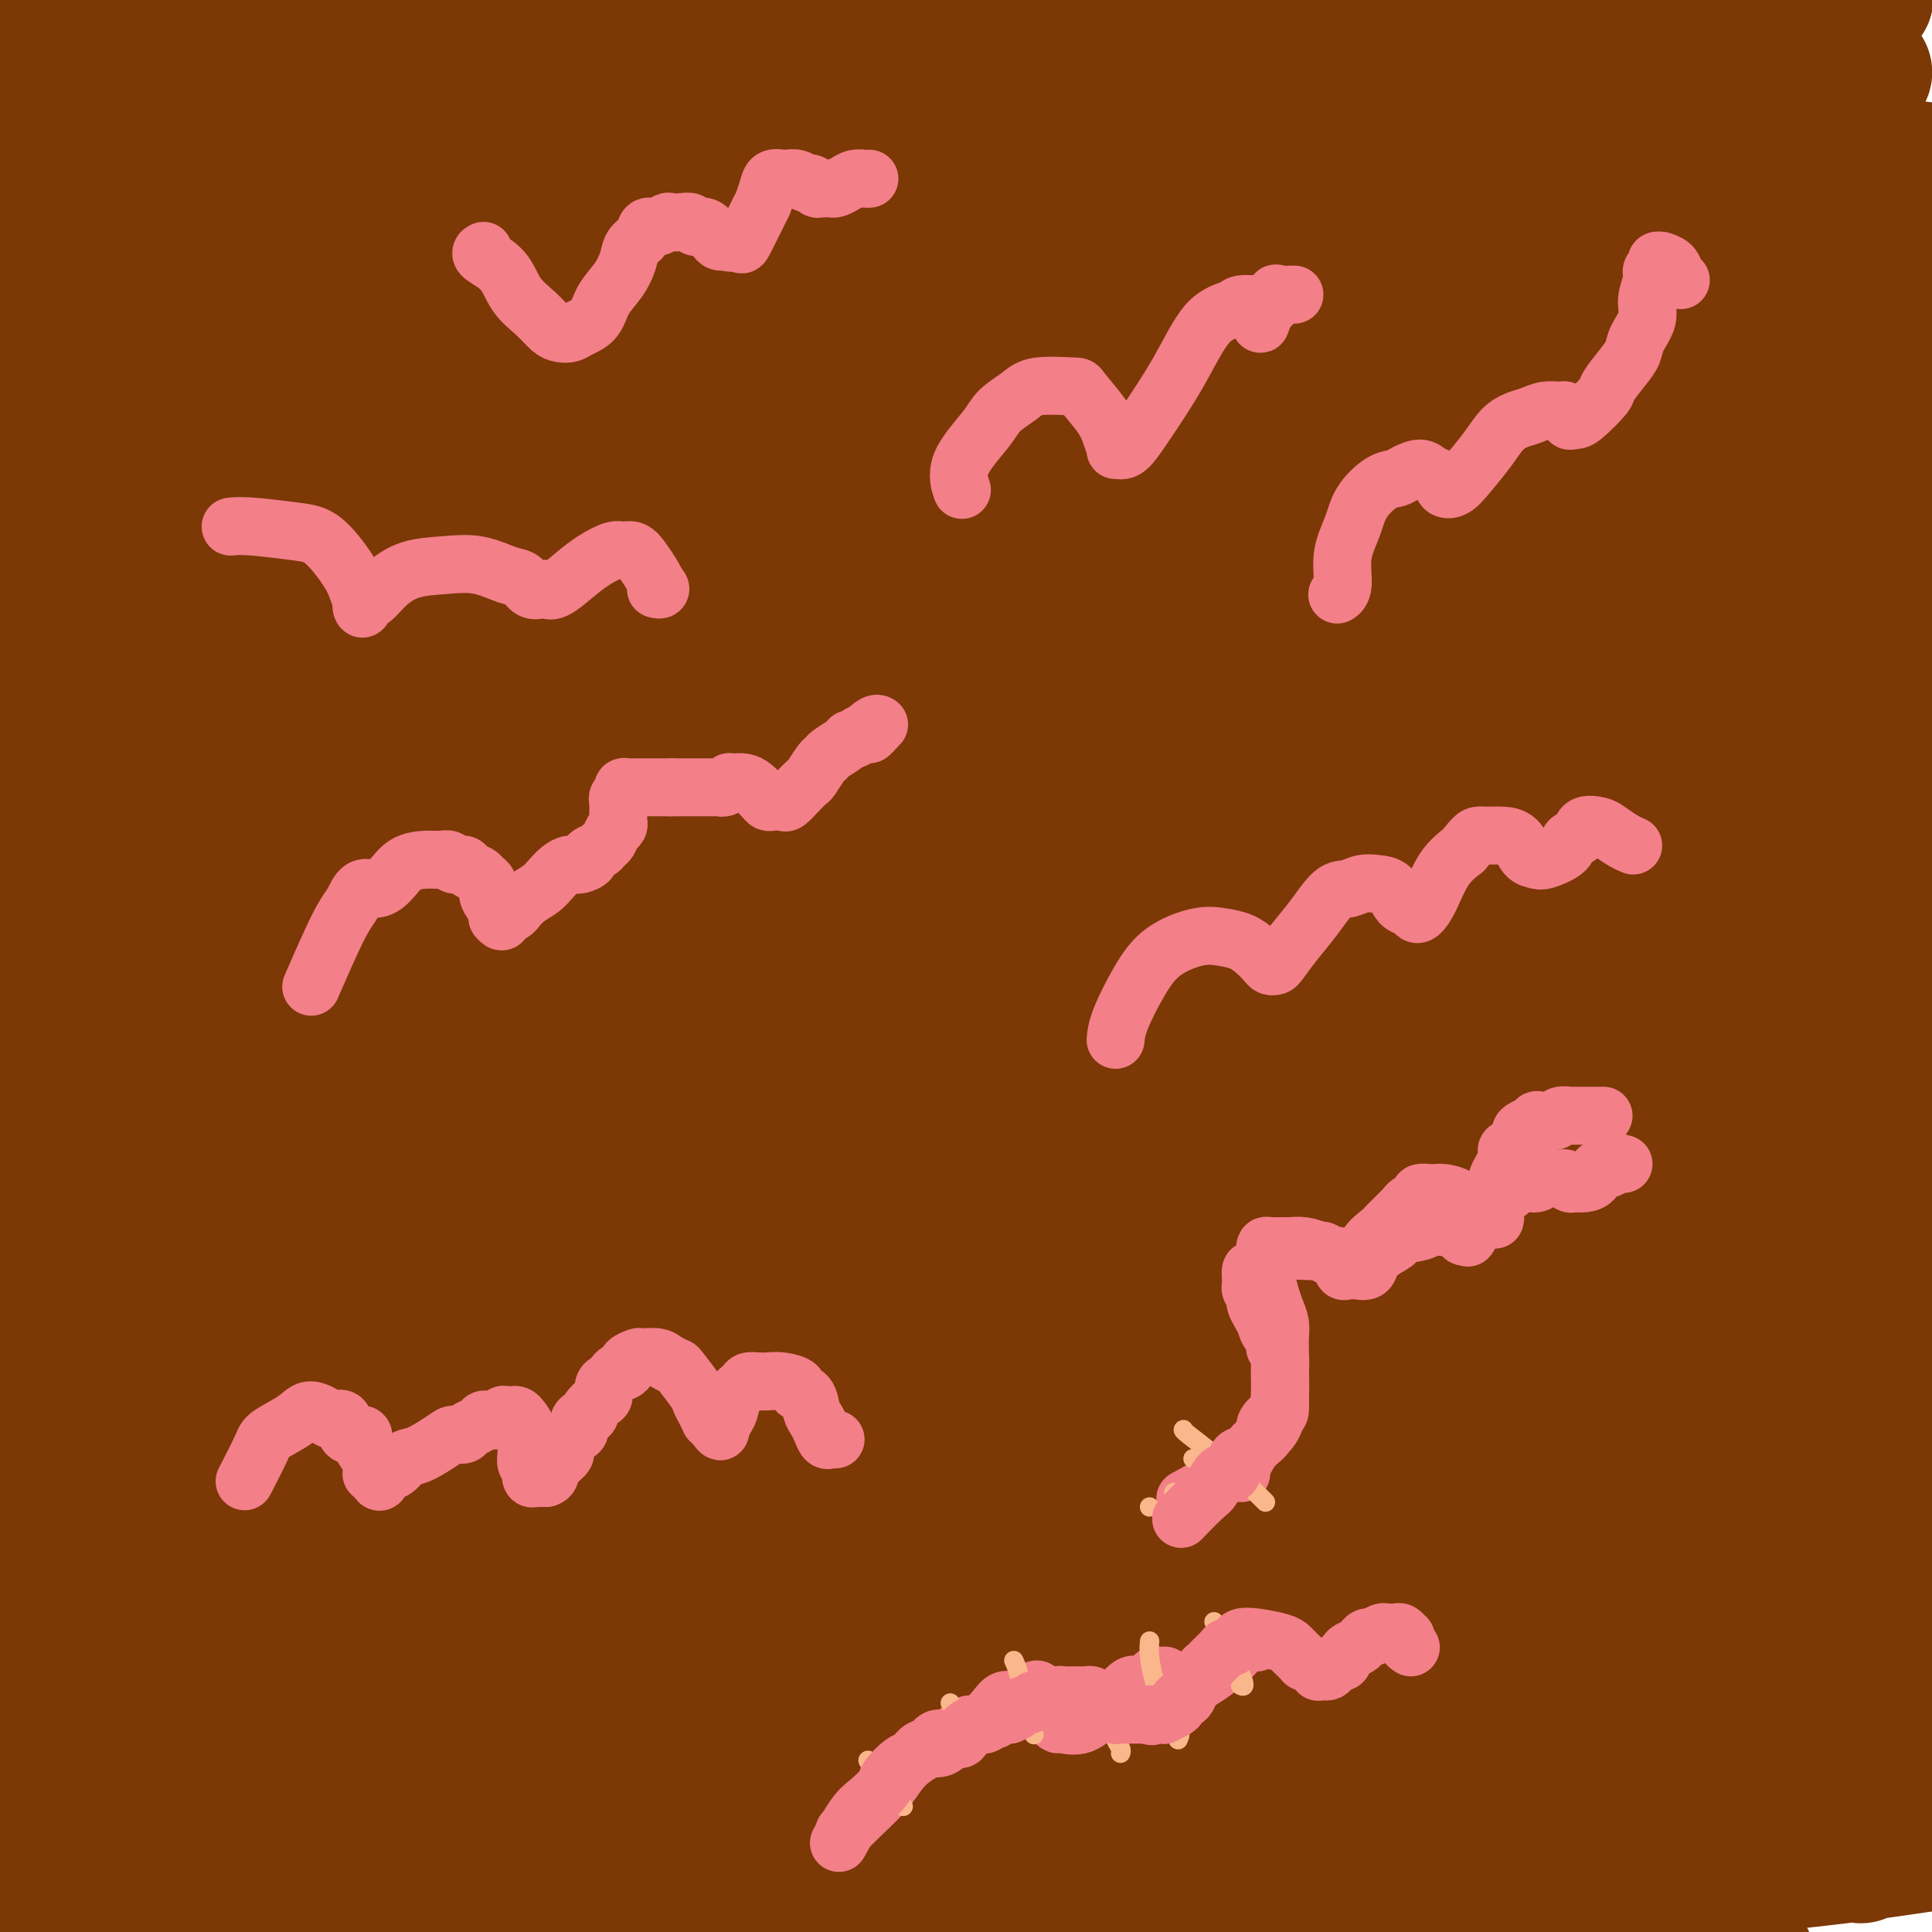
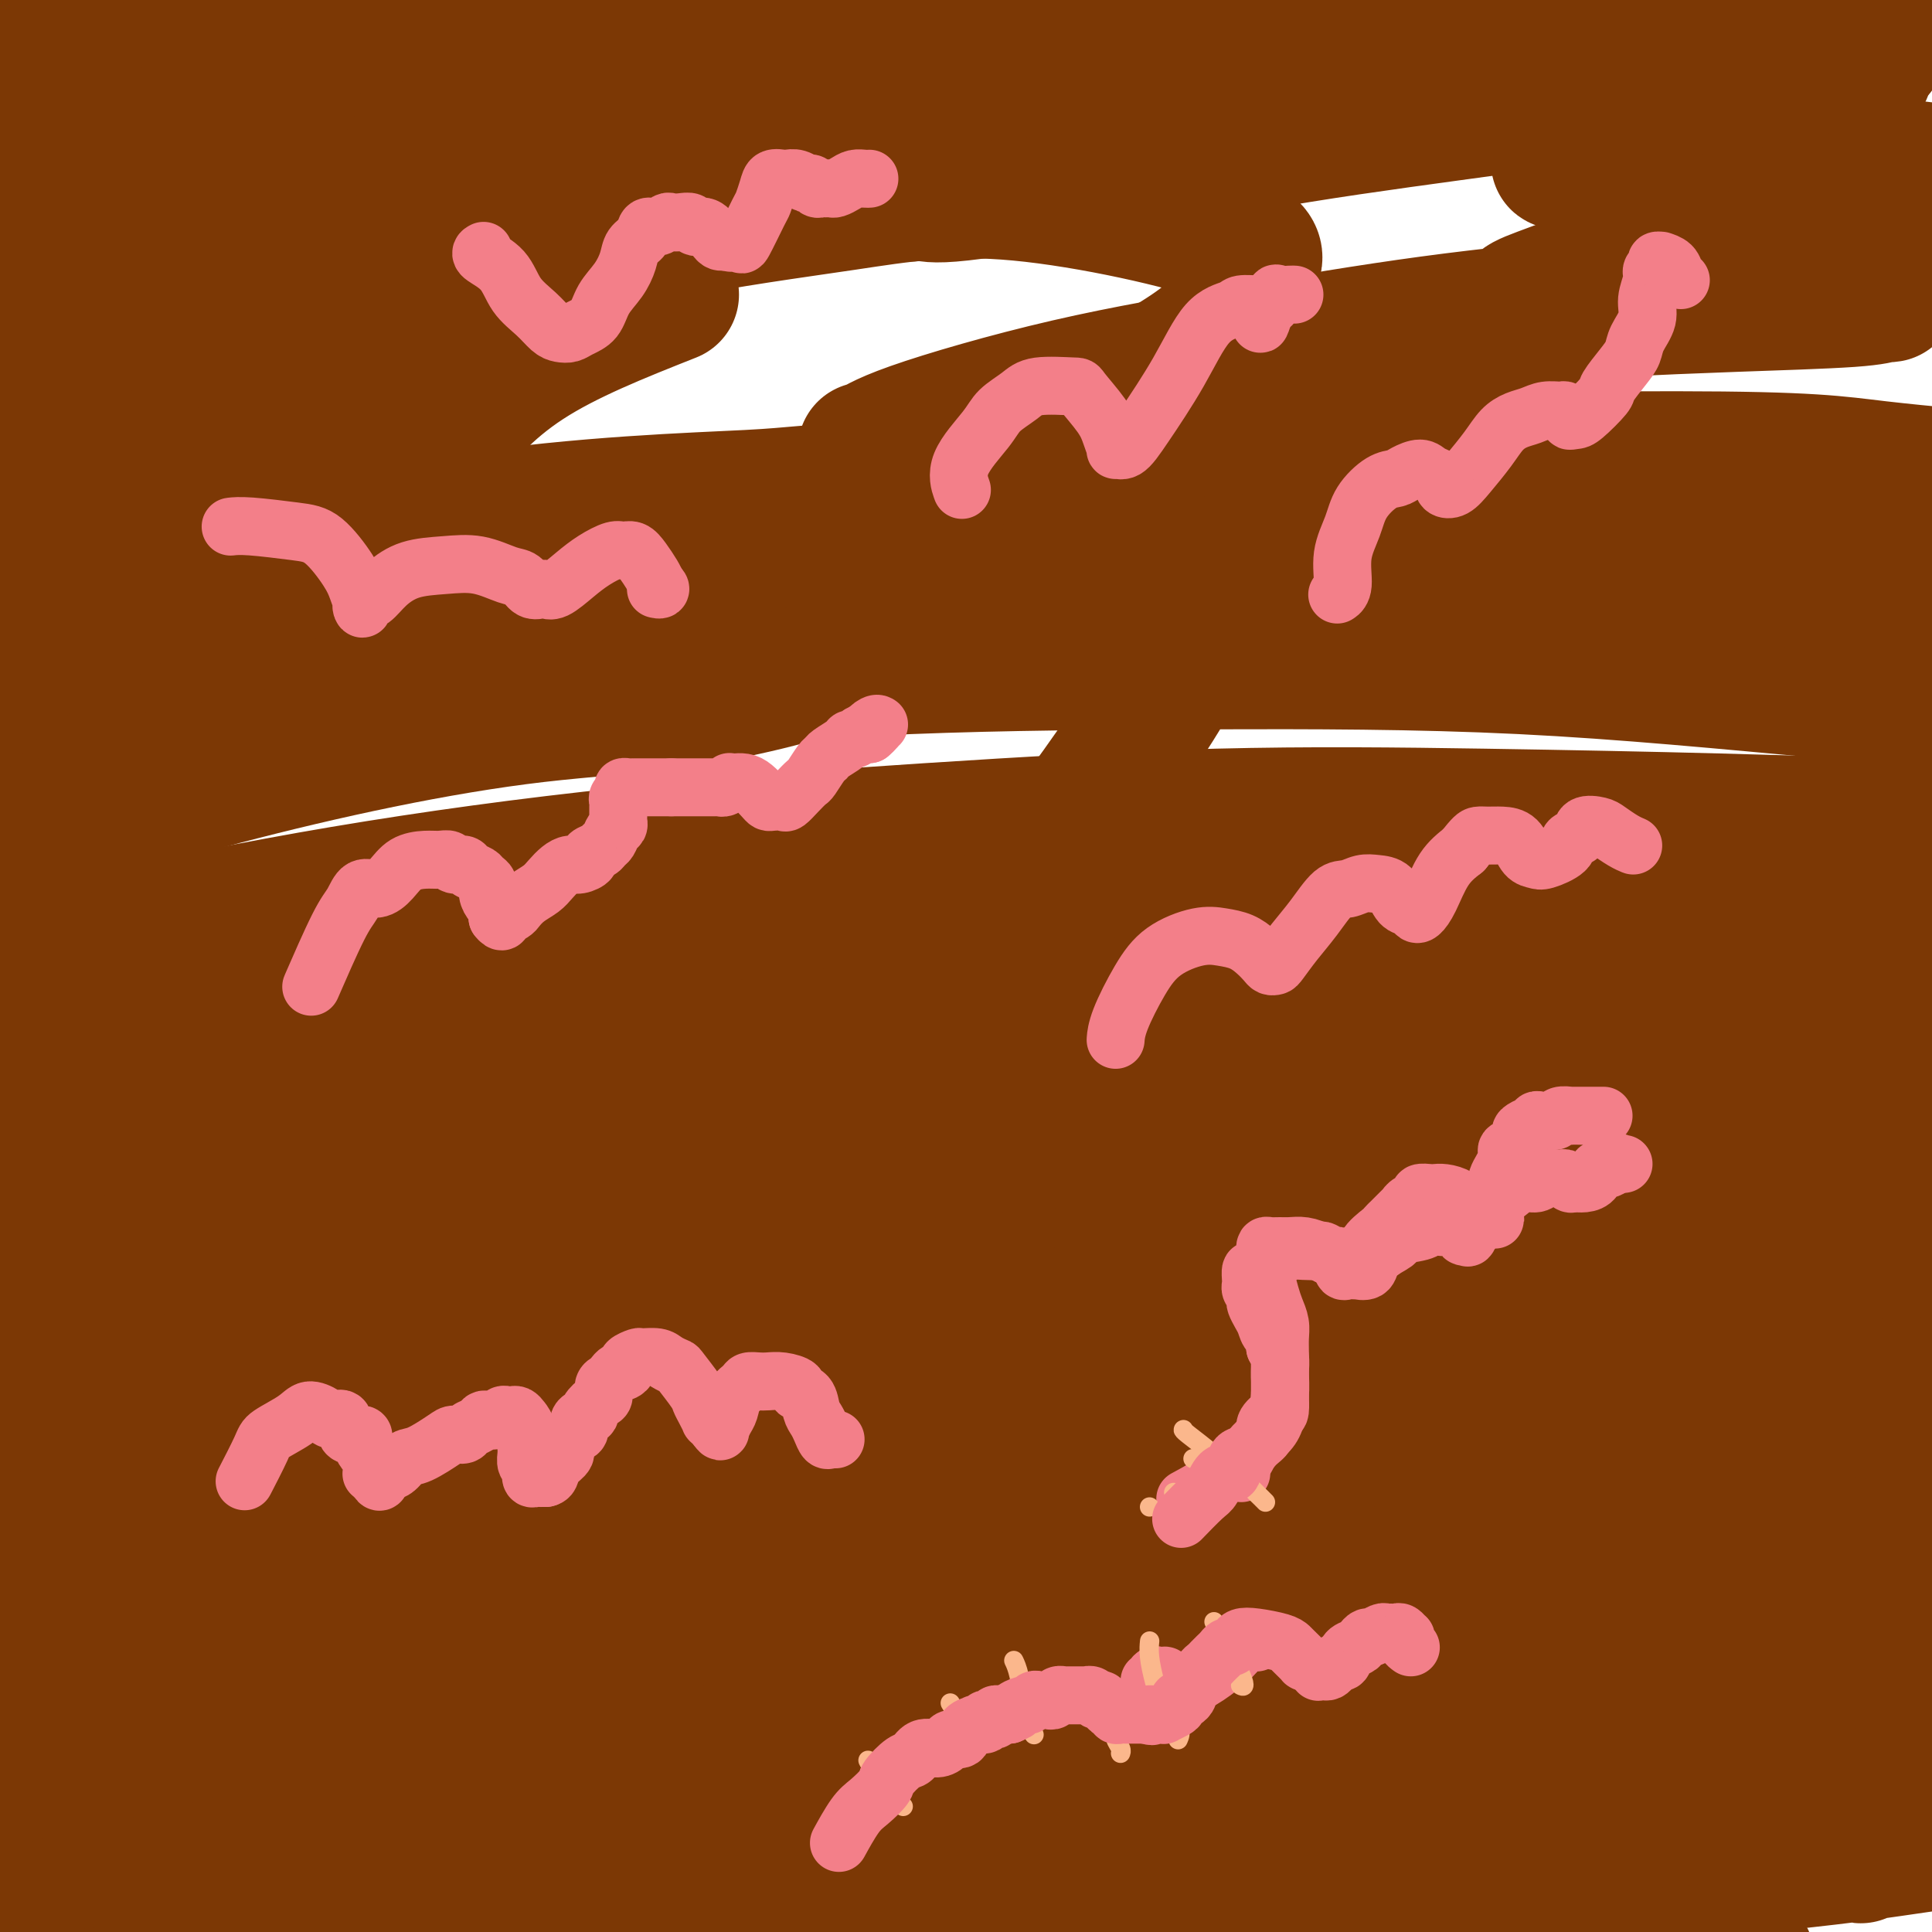
<svg xmlns="http://www.w3.org/2000/svg" viewBox="0 0 400 400" version="1.1">
  <g fill="none" stroke="#7C3805" stroke-width="28" stroke-linecap="round" stroke-linejoin="round">
    <path d="M37,368c0.045,0.111 0.090,0.222 4,0c3.910,-0.222 11.684,-0.778 21,-1c9.316,-0.222 20.173,-0.111 30,0c9.827,0.111 18.623,0.221 35,0c16.377,-0.221 40.334,-0.772 52,-1c11.666,-0.228 11.041,-0.132 19,-1c7.959,-0.868 24.504,-2.702 38,-4c13.496,-1.298 23.944,-2.062 35,-3c11.056,-0.938 22.720,-2.051 33,-3c10.280,-0.949 19.175,-1.733 27,-2c7.825,-0.267 14.578,-0.015 20,0c5.422,0.015 9.511,-0.205 12,0c2.489,0.205 3.377,0.836 4,1c0.623,0.164 0.982,-0.137 1,0c0.018,0.137 -0.303,0.712 -3,1c-2.697,0.288 -7.769,0.287 -14,0c-6.231,-0.287 -13.622,-0.861 -23,-2c-9.378,-1.139 -20.742,-2.843 -32,-4c-11.258,-1.157 -22.409,-1.768 -36,-2c-13.591,-0.232 -29.621,-0.086 -47,0c-17.379,0.086 -36.108,0.113 -56,1c-19.892,0.887 -40.947,2.634 -62,5c-21.053,2.366 -42.104,5.350 -62,9c-19.896,3.650 -38.637,7.964 -56,11c-17.363,3.036 -33.347,4.794 -47,6c-13.653,1.206 -24.973,1.862 -34,1c-9.027,-0.862 -15.760,-3.241 -21,-6c-5.240,-2.759 -8.988,-5.897 -11,-9c-2.012,-3.103 -2.289,-6.172 -2,-8c0.289,-1.828 1.145,-2.414 2,-3" />
    <path d="M-136,354c3.516,-1.946 12.306,-1.310 17,-1c4.694,0.310 5.292,0.296 12,1c6.708,0.704 19.526,2.127 32,4c12.474,1.873 24.604,4.195 37,7c12.396,2.805 25.059,6.093 39,9c13.941,2.907 29.162,5.432 45,8c15.838,2.568 32.295,5.180 45,7c12.705,1.820 21.659,2.847 42,4c20.341,1.153 52.068,2.430 67,3c14.932,0.570 13.070,0.433 21,1c7.930,0.567 25.652,1.837 40,3c14.348,1.163 25.323,2.220 36,3c10.677,0.780 21.057,1.283 30,2c8.943,0.717 16.450,1.648 22,2c5.550,0.352 9.144,0.125 11,0c1.856,-0.125 1.976,-0.148 2,0c0.024,0.148 -0.047,0.467 0,0c0.047,-0.467 0.212,-1.722 -2,-3c-2.212,-1.278 -6.802,-2.581 -12,-3c-5.198,-0.419 -11.005,0.046 -21,0c-9.995,-0.046 -24.179,-0.602 -37,0c-12.821,0.602 -24.280,2.361 -45,5c-20.720,2.639 -50.703,6.158 -65,8c-14.297,1.842 -12.909,2.005 -21,3c-8.091,0.995 -25.663,2.820 -40,5c-14.337,2.180 -25.441,4.714 -36,7c-10.559,2.286 -20.572,4.324 -29,6c-8.428,1.676 -15.269,2.990 -20,4c-4.731,1.010 -7.352,1.717 -8,2c-0.648,0.283 0.676,0.141 2,0" />
    <path d="M28,441c-11.085,1.512 6.704,-4.208 14,-7c7.296,-2.792 4.101,-2.655 28,-11c23.899,-8.345 74.893,-25.171 97,-32c22.107,-6.829 15.326,-3.660 23,-5c7.674,-1.340 29.802,-7.191 48,-11c18.198,-3.809 32.465,-5.578 47,-7c14.535,-1.422 29.338,-2.496 43,-3c13.662,-0.504 26.182,-0.436 36,0c9.818,0.436 16.935,1.241 22,2c5.065,0.759 8.078,1.474 9,2c0.922,0.526 -0.248,0.865 -5,1c-4.752,0.135 -13.085,0.065 -22,0c-8.915,-0.065 -18.410,-0.126 -29,0c-10.590,0.126 -22.274,0.439 -35,1c-12.726,0.561 -26.496,1.371 -41,2c-14.504,0.629 -29.744,1.078 -46,2c-16.256,0.922 -33.528,2.316 -50,4c-16.472,1.684 -32.145,3.656 -47,5c-14.855,1.344 -28.892,2.059 -42,3c-13.108,0.941 -25.288,2.109 -37,3c-11.712,0.891 -22.957,1.504 -31,2c-8.043,0.496 -12.883,0.874 -17,1c-4.117,0.126 -7.512,-0.001 -9,0c-1.488,0.001 -1.070,0.130 -1,0c0.070,-0.130 -0.208,-0.519 3,-1c3.208,-0.481 9.902,-1.052 17,-2c7.098,-0.948 14.599,-2.271 24,-4c9.401,-1.729 20.700,-3.865 32,-6" />
    <path d="M59,380c17.406,-2.406 23.422,-1.921 33,-2c9.578,-0.079 22.718,-0.721 35,-1c12.282,-0.279 23.705,-0.194 35,0c11.295,0.194 22.462,0.496 33,1c10.538,0.504 20.446,1.211 29,2c8.554,0.789 15.752,1.661 22,3c6.248,1.339 11.545,3.147 14,4c2.455,0.853 2.069,0.753 2,1c-0.069,0.247 0.180,0.842 0,1c-0.180,0.158 -0.790,-0.122 -5,0c-4.210,0.122 -12.022,0.647 -21,1c-8.978,0.353 -19.122,0.536 -31,1c-11.878,0.464 -25.489,1.209 -40,2c-14.511,0.791 -29.920,1.627 -45,3c-15.080,1.373 -29.831,3.282 -44,5c-14.169,1.718 -27.758,3.246 -41,5c-13.242,1.754 -26.138,3.733 -36,5c-9.862,1.267 -16.689,1.822 -22,2c-5.311,0.178 -9.105,-0.019 -11,0c-1.895,0.019 -1.891,0.255 -2,0c-0.109,-0.255 -0.330,-1.001 2,-3c2.330,-1.999 7.211,-5.251 15,-9c7.789,-3.749 18.486,-7.993 31,-12c12.514,-4.007 26.844,-7.776 42,-11c15.156,-3.224 31.137,-5.903 47,-8c15.863,-2.097 31.608,-3.612 48,-5c16.392,-1.388 33.431,-2.648 50,-3c16.569,-0.352 32.668,0.205 47,1c14.332,0.795 26.897,1.830 39,3c12.103,1.170 23.744,2.477 34,4c10.256,1.523 19.128,3.261 28,5" />
    <path d="M347,375c21.997,3.126 26.491,4.942 29,6c2.509,1.058 3.033,1.360 5,2c1.967,0.640 5.376,1.619 4,1c-1.376,-0.619 -7.539,-2.835 -11,-4c-3.461,-1.165 -4.222,-1.279 -9,-2c-4.778,-0.721 -13.575,-2.048 -23,-3c-9.425,-0.952 -19.479,-1.527 -30,-2c-10.521,-0.473 -21.509,-0.842 -32,-1c-10.491,-0.158 -20.486,-0.105 -31,0c-10.514,0.105 -21.547,0.264 -31,1c-9.453,0.736 -17.326,2.051 -24,3c-6.674,0.949 -12.150,1.533 -15,2c-2.850,0.467 -3.073,0.816 -3,1c0.073,0.184 0.441,0.204 5,1c4.559,0.796 13.310,2.367 24,3c10.690,0.633 23.318,0.327 37,0c13.682,-0.327 28.419,-0.676 44,-1c15.581,-0.324 32.006,-0.623 45,-1c12.994,-0.377 22.556,-0.832 39,-1c16.444,-0.168 39.769,-0.048 51,0c11.231,0.048 10.367,0.025 10,0c-0.367,-0.025 -0.237,-0.051 0,0c0.237,0.051 0.582,0.180 -2,0c-2.582,-0.180 -8.091,-0.668 -16,0c-7.909,0.668 -18.219,2.494 -30,4c-11.781,1.506 -25.034,2.692 -39,4c-13.966,1.308 -28.645,2.737 -43,4c-14.355,1.263 -28.387,2.361 -41,3c-12.613,0.639 -23.806,0.820 -35,1" />
    <path d="M225,396c-40.566,3.114 -38.981,2.897 -40,3c-1.019,0.103 -4.641,0.524 -9,1c-4.359,0.476 -9.455,1.005 -11,1c-1.545,-0.005 0.459,-0.546 7,-2c6.541,-1.454 17.618,-3.823 29,-6c11.382,-2.177 23.070,-4.162 37,-6c13.930,-1.838 30.103,-3.530 46,-5c15.897,-1.470 31.518,-2.720 46,-4c14.482,-1.280 27.824,-2.592 40,-3c12.176,-0.408 23.187,0.087 32,0c8.813,-0.087 15.428,-0.755 21,-1c5.572,-0.245 10.103,-0.067 12,0c1.897,0.067 1.162,0.023 1,0c-0.162,-0.023 0.249,-0.026 -3,0c-3.249,0.026 -10.158,0.080 -19,0c-8.842,-0.080 -19.616,-0.295 -31,0c-11.384,0.295 -23.380,1.098 -36,2c-12.620,0.902 -25.866,1.903 -39,3c-13.134,1.097 -26.155,2.292 -38,3c-11.845,0.708 -22.512,0.931 -31,1c-8.488,0.069 -14.796,-0.014 -19,0c-4.204,0.014 -6.303,0.127 -7,0c-0.697,-0.127 0.009,-0.494 2,-2c1.991,-1.506 5.269,-4.150 12,-7c6.731,-2.850 16.915,-5.905 28,-9c11.085,-3.095 23.070,-6.230 36,-9c12.930,-2.770 26.806,-5.175 40,-7c13.194,-1.825 25.706,-3.068 37,-4c11.294,-0.932 21.370,-1.552 29,-2c7.630,-0.448 12.815,-0.724 18,-1" />
    <path d="M415,342c21.236,-2.102 12.328,-0.357 8,0c-4.328,0.357 -4.074,-0.675 -1,-1c3.074,-0.325 8.967,0.057 -7,0c-15.967,-0.057 -53.796,-0.553 -73,0c-19.204,0.553 -19.783,2.155 -24,3c-4.217,0.845 -12.071,0.933 -27,2c-14.929,1.067 -36.935,3.112 -59,6c-22.065,2.888 -44.191,6.620 -64,10c-19.809,3.380 -37.301,6.407 -54,9c-16.699,2.593 -32.604,4.750 -47,7c-14.396,2.250 -27.283,4.593 -38,6c-10.717,1.407 -19.263,1.880 -25,2c-5.737,0.120 -8.664,-0.111 -10,0c-1.336,0.111 -1.082,0.563 -1,0c0.082,-0.563 -0.008,-2.142 4,-5c4.008,-2.858 12.115,-6.994 22,-11c9.885,-4.006 21.547,-7.883 35,-12c13.453,-4.117 28.697,-8.476 45,-12c16.303,-3.524 33.665,-6.213 52,-9c18.335,-2.787 37.642,-5.670 58,-8c20.358,-2.330 41.766,-4.105 62,-5c20.234,-0.895 39.296,-0.909 58,-1c18.704,-0.091 37.052,-0.259 54,0c16.948,0.259 32.495,0.947 45,2c12.505,1.053 21.966,2.473 29,3c7.034,0.527 11.639,0.160 13,0c1.361,-0.160 -0.522,-0.115 -6,-1c-5.478,-0.885 -14.552,-2.700 -25,-4c-10.448,-1.300 -22.271,-2.086 -37,-3c-14.729,-0.914 -32.365,-1.957 -50,-3" />
    <path d="M352,317c-28.468,-1.860 -40.638,-1.011 -58,-1c-17.362,0.011 -39.916,-0.815 -64,0c-24.084,0.815 -49.698,3.271 -70,5c-20.302,1.729 -35.292,2.730 -67,7c-31.708,4.270 -80.133,11.809 -102,15c-21.867,3.191 -17.177,2.035 -18,2c-0.823,-0.035 -7.158,1.052 -13,2c-5.842,0.948 -11.190,1.756 -14,2c-2.810,0.244 -3.082,-0.078 -3,0c0.082,0.078 0.518,0.556 3,0c2.482,-0.556 7.011,-2.144 16,-4c8.989,-1.856 22.437,-3.979 37,-6c14.563,-2.021 30.242,-3.939 48,-6c17.758,-2.061 37.595,-4.264 60,-6c22.405,-1.736 47.378,-3.006 65,-4c17.622,-0.994 27.892,-1.713 32,-2c4.108,-0.287 2.054,-0.144 0,0" />
    <path d="M45,323c-0.318,0.209 -0.636,0.418 0,0c0.636,-0.418 2.225,-1.464 7,-3c4.775,-1.536 12.736,-3.563 21,-5c8.264,-1.437 16.829,-2.284 26,-3c9.171,-0.716 18.946,-1.302 29,-2c10.054,-0.698 20.386,-1.508 31,-2c10.614,-0.492 21.509,-0.668 33,-1c11.491,-0.332 23.578,-0.822 36,-1c12.422,-0.178 25.179,-0.044 37,0c11.821,0.044 22.706,-0.003 34,0c11.294,0.003 22.999,0.057 34,0c11.001,-0.057 21.300,-0.225 31,0c9.700,0.225 18.801,0.842 27,1c8.199,0.158 15.497,-0.143 21,0c5.503,0.143 9.212,0.731 12,1c2.788,0.269 4.654,0.219 5,0c0.346,-0.219 -0.827,-0.608 -3,-1c-2.173,-0.392 -5.346,-0.788 -8,-1c-2.654,-0.212 -4.789,-0.240 -11,-1c-6.211,-0.760 -16.498,-2.253 -27,-3c-10.502,-0.747 -21.219,-0.749 -33,-1c-11.781,-0.251 -24.626,-0.751 -38,-1c-13.374,-0.249 -27.277,-0.246 -42,0c-14.723,0.246 -30.266,0.736 -46,2c-15.734,1.264 -31.659,3.302 -48,5c-16.341,1.698 -33.097,3.057 -49,5c-15.903,1.943 -30.951,4.472 -46,7" />
    <path d="M78,319c-29.526,3.753 -31.842,4.635 -40,6c-8.158,1.365 -22.158,3.213 -37,6c-14.842,2.787 -30.527,6.513 -38,8c-7.473,1.487 -6.732,0.734 -9,1c-2.268,0.266 -7.543,1.552 -10,2c-2.457,0.448 -2.097,0.058 -2,0c0.097,-0.058 -0.068,0.216 1,0c1.068,-0.216 3.369,-0.922 9,-3c5.631,-2.078 14.592,-5.528 24,-8c9.408,-2.472 19.265,-3.967 30,-6c10.735,-2.033 22.350,-4.604 35,-7c12.650,-2.396 26.337,-4.618 41,-7c14.663,-2.382 30.302,-4.926 46,-7c15.698,-2.074 31.454,-3.680 48,-5c16.546,-1.320 33.883,-2.354 49,-3c15.117,-0.646 28.014,-0.905 49,-1c20.986,-0.095 50.061,-0.025 64,0c13.939,0.025 12.742,0.006 19,0c6.258,-0.006 19.971,0.001 33,0c13.029,-0.001 25.374,-0.012 31,0c5.626,0.012 4.532,0.046 5,0c0.468,-0.046 2.499,-0.172 3,0c0.501,0.172 -0.527,0.640 -5,1c-4.473,0.360 -12.391,0.610 -22,1c-9.609,0.390 -20.909,0.919 -33,2c-12.091,1.081 -24.975,2.715 -38,4c-13.025,1.285 -26.192,2.221 -40,4c-13.808,1.779 -28.256,4.402 -43,7c-14.744,2.598 -29.784,5.171 -45,8c-15.216,2.829 -30.608,5.915 -46,9" />
    <path d="M157,331c-28.468,5.523 -32.637,7.331 -43,10c-10.363,2.669 -26.919,6.201 -39,9c-12.081,2.799 -19.688,4.866 -32,8c-12.312,3.134 -29.329,7.333 -37,9c-7.671,1.667 -5.995,0.800 -8,1c-2.005,0.200 -7.692,1.465 -10,2c-2.308,0.535 -1.239,0.338 -1,0c0.239,-0.338 -0.353,-0.817 2,-2c2.353,-1.183 7.652,-3.069 16,-6c8.348,-2.931 19.745,-6.908 33,-10c13.255,-3.092 28.367,-5.298 45,-8c16.633,-2.702 34.788,-5.899 53,-8c18.212,-2.101 36.480,-3.106 55,-4c18.520,-0.894 37.292,-1.676 55,-2c17.708,-0.324 34.352,-0.188 50,0c15.648,0.188 30.298,0.428 44,1c13.702,0.572 26.455,1.475 38,2c11.545,0.525 21.882,0.673 30,1c8.118,0.327 14.016,0.833 19,1c4.984,0.167 9.055,-0.005 11,0c1.945,0.005 1.764,0.188 2,0c0.236,-0.188 0.888,-0.748 1,-1c0.112,-0.252 -0.316,-0.197 -2,-1c-1.684,-0.803 -4.624,-2.463 -8,-4c-3.376,-1.537 -7.188,-2.951 -13,-4c-5.812,-1.049 -13.622,-1.733 -22,-3c-8.378,-1.267 -17.322,-3.119 -26,-4c-8.678,-0.881 -17.089,-0.793 -26,-1c-8.911,-0.207 -18.322,-0.710 -27,-1c-8.678,-0.290 -16.622,-0.369 -23,0c-6.378,0.369 -11.189,1.184 -16,2" />
    <path d="M278,318c-16.988,0.845 -13.458,2.958 -14,4c-0.542,1.042 -5.155,1.012 -7,1c-1.845,-0.012 -0.923,-0.006 0,0" />
    <path d="M333,314c-0.104,0.047 -0.208,0.093 -3,-1c-2.792,-1.093 -8.271,-3.326 -15,-6c-6.729,-2.674 -14.709,-5.788 -24,-8c-9.291,-2.212 -19.892,-3.522 -29,-5c-9.108,-1.478 -16.723,-3.122 -34,-4c-17.277,-0.878 -44.216,-0.988 -57,-1c-12.784,-0.012 -11.415,0.075 -20,0c-8.585,-0.075 -27.126,-0.312 -41,0c-13.874,0.312 -23.080,1.174 -41,3c-17.920,1.826 -44.552,4.618 -57,6c-12.448,1.382 -10.712,1.355 -16,2c-5.288,0.645 -17.601,1.961 -26,3c-8.399,1.039 -12.883,1.800 -16,2c-3.117,0.200 -4.866,-0.161 -6,0c-1.134,0.161 -1.654,0.846 0,0c1.654,-0.846 5.481,-3.221 13,-6c7.519,-2.779 18.730,-5.962 31,-9c12.270,-3.038 25.599,-5.933 40,-9c14.401,-3.067 29.875,-6.308 46,-9c16.125,-2.692 32.900,-4.837 50,-7c17.100,-2.163 34.523,-4.344 52,-6c17.477,-1.656 35.007,-2.787 51,-4c15.993,-1.213 30.447,-2.508 44,-3c13.553,-0.492 26.203,-0.180 38,0c11.797,0.180 22.740,0.230 32,1c9.260,0.770 16.838,2.262 23,3c6.162,0.738 10.909,0.724 13,1c2.091,0.276 1.524,0.844 2,1c0.476,0.156 1.993,-0.098 0,0c-1.993,0.098 -7.497,0.549 -13,1" />
    <path d="M370,259c-5.400,0.245 -13.400,-0.142 -24,0c-10.600,0.142 -23.799,0.814 -33,1c-9.201,0.186 -14.402,-0.114 -37,1c-22.598,1.114 -62.592,3.641 -82,5c-19.408,1.359 -18.231,1.551 -21,2c-2.769,0.449 -9.484,1.154 -20,2c-10.516,0.846 -24.834,1.834 -37,3c-12.166,1.166 -22.181,2.509 -31,4c-8.819,1.491 -16.441,3.128 -24,4c-7.559,0.872 -15.053,0.978 -18,1c-2.947,0.022 -1.346,-0.041 -1,0c0.346,0.041 -0.563,0.187 1,0c1.563,-0.187 5.600,-0.706 14,-2c8.400,-1.294 21.165,-3.361 35,-5c13.835,-1.639 28.740,-2.848 45,-4c16.260,-1.152 33.876,-2.246 52,-3c18.124,-0.754 36.757,-1.168 55,-1c18.243,0.168 36.097,0.917 53,2c16.903,1.083 32.856,2.500 47,4c14.144,1.500 26.481,3.081 37,5c10.519,1.919 19.222,4.174 26,6c6.778,1.826 11.631,3.223 14,4c2.369,0.777 2.253,0.933 2,1c-0.253,0.067 -0.643,0.043 -1,0c-0.357,-0.043 -0.682,-0.106 -5,0c-4.318,0.106 -12.628,0.382 -22,0c-9.372,-0.382 -19.804,-1.423 -31,-2c-11.196,-0.577 -23.156,-0.691 -36,-1c-12.844,-0.309 -26.573,-0.814 -39,-1c-12.427,-0.186 -23.550,-0.053 -35,0c-11.450,0.053 -23.225,0.027 -35,0" />
    <path d="M219,285c-36.670,-0.209 -27.345,0.769 -28,1c-0.655,0.231 -11.291,-0.285 -19,0c-7.709,0.285 -12.492,1.370 -7,0c5.492,-1.370 21.257,-5.197 36,-8c14.743,-2.803 28.463,-4.582 43,-6c14.537,-1.418 29.892,-2.474 44,-4c14.108,-1.526 26.971,-3.523 40,-5c13.029,-1.477 26.225,-2.434 37,-3c10.775,-0.566 19.130,-0.740 26,-1c6.870,-0.260 12.254,-0.606 15,-1c2.746,-0.394 2.854,-0.837 3,-1c0.146,-0.163 0.330,-0.047 -3,0c-3.330,0.047 -10.175,0.027 -20,0c-9.825,-0.027 -22.631,-0.059 -37,0c-14.369,0.059 -30.301,0.210 -47,1c-16.699,0.790 -34.163,2.220 -53,4c-18.837,1.780 -39.045,3.911 -60,6c-20.955,2.089 -42.658,4.137 -63,7c-20.342,2.863 -39.324,6.540 -57,9c-17.676,2.460 -34.047,3.704 -48,5c-13.953,1.296 -25.490,2.644 -33,3c-7.510,0.356 -10.994,-0.279 -13,-1c-2.006,-0.721 -2.536,-1.529 -3,-3c-0.464,-1.471 -0.864,-3.607 3,-7c3.864,-3.393 11.992,-8.044 23,-13c11.008,-4.956 24.897,-10.218 40,-15c15.103,-4.782 31.419,-9.086 49,-13c17.581,-3.914 36.426,-7.438 56,-10c19.574,-2.562 39.878,-4.160 60,-5c20.122,-0.840 40.061,-0.920 60,-1" />
    <path d="M263,224c29.317,-0.588 42.608,0.941 57,2c14.392,1.059 29.883,1.646 49,5c19.117,3.354 41.858,9.474 51,12c9.142,2.526 4.684,1.459 3,1c-1.684,-0.459 -0.593,-0.308 0,0c0.593,0.308 0.689,0.775 -3,1c-3.689,0.225 -11.162,0.207 -21,0c-9.838,-0.207 -22.042,-0.604 -36,-1c-13.958,-0.396 -29.670,-0.790 -46,-1c-16.330,-0.210 -33.277,-0.236 -52,0c-18.723,0.236 -39.221,0.733 -60,2c-20.779,1.267 -41.838,3.303 -62,6c-20.162,2.697 -39.426,6.056 -57,9c-17.574,2.944 -33.457,5.472 -47,8c-13.543,2.528 -24.745,5.054 -33,7c-8.255,1.946 -13.564,3.312 -16,4c-2.436,0.688 -1.999,0.697 -2,1c-0.001,0.303 -0.438,0.900 4,0c4.438,-0.900 13.753,-3.297 26,-6c12.247,-2.703 27.427,-5.713 44,-9c16.573,-3.287 34.541,-6.853 53,-10c18.459,-3.147 37.410,-5.877 57,-8c19.590,-2.123 39.820,-3.641 59,-5c19.180,-1.359 37.311,-2.560 54,-3c16.689,-0.440 31.935,-0.119 46,0c14.065,0.119 26.948,0.038 37,0c10.052,-0.038 17.272,-0.031 23,0c5.728,0.031 9.965,0.085 11,0c1.035,-0.085 -1.133,-0.310 -8,-1c-6.867,-0.690 -18.434,-1.845 -30,-3" />
    <path d="M364,235c-12.908,-0.845 -26.179,-0.959 -41,-1c-14.821,-0.041 -31.191,-0.011 -46,0c-14.809,0.011 -28.058,0.001 -57,2c-28.942,1.999 -73.578,6.007 -95,8c-21.422,1.993 -19.632,1.970 -31,4c-11.368,2.030 -35.894,6.112 -54,9c-18.106,2.888 -29.790,4.581 -40,6c-10.210,1.419 -18.945,2.565 -24,3c-5.055,0.435 -6.430,0.159 -7,0c-0.570,-0.159 -0.334,-0.200 4,-2c4.334,-1.800 12.765,-5.358 25,-9c12.235,-3.642 28.274,-7.368 46,-11c17.726,-3.632 37.137,-7.171 58,-10c20.863,-2.829 43.177,-4.949 66,-7c22.823,-2.051 46.156,-4.033 68,-5c21.844,-0.967 42.198,-0.921 61,-1c18.802,-0.079 36.053,-0.285 52,0c15.947,0.285 30.590,1.060 42,2c11.410,0.940 19.588,2.046 25,3c5.412,0.954 8.057,1.755 9,2c0.943,0.245 0.182,-0.068 -4,0c-4.182,0.068 -11.785,0.516 -23,0c-11.215,-0.516 -26.041,-1.997 -42,-3c-15.959,-1.003 -33.052,-1.527 -51,-2c-17.948,-0.473 -36.752,-0.896 -57,-1c-20.248,-0.104 -41.940,0.111 -63,1c-21.060,0.889 -41.488,2.451 -61,4c-19.512,1.549 -38.106,3.085 -55,5c-16.894,1.915 -32.087,4.208 -45,6c-12.913,1.792 -23.547,3.083 -31,4c-7.453,0.917 -11.727,1.458 -16,2" />
    <path d="M-23,244c-14.224,1.679 -3.783,-0.122 -3,0c0.783,0.122 -8.092,2.167 3,-2c11.092,-4.167 42.151,-14.545 64,-21c21.849,-6.455 34.487,-8.988 52,-12c17.513,-3.012 39.903,-6.503 61,-10c21.097,-3.497 40.903,-6.999 61,-9c20.097,-2.001 40.484,-2.502 59,-3c18.516,-0.498 35.160,-0.993 51,-1c15.840,-0.007 30.877,0.475 43,1c12.123,0.525 21.332,1.094 29,2c7.668,0.906 13.793,2.150 17,3c3.207,0.850 3.495,1.307 3,2c-0.495,0.693 -1.773,1.622 -8,2c-6.227,0.378 -17.404,0.204 -29,0c-11.596,-0.204 -23.609,-0.438 -37,-1c-13.391,-0.562 -28.158,-1.454 -43,-2c-14.842,-0.546 -29.760,-0.748 -46,-1c-16.240,-0.252 -33.802,-0.553 -52,0c-18.198,0.553 -37.031,1.960 -56,4c-18.969,2.040 -38.075,4.711 -56,7c-17.925,2.289 -34.669,4.194 -50,7c-15.331,2.806 -29.247,6.513 -42,10c-12.753,3.487 -24.342,6.753 -33,9c-8.658,2.247 -14.387,3.475 -19,5c-4.613,1.525 -8.112,3.346 -9,4c-0.888,0.654 0.834,0.142 2,0c1.166,-0.142 1.777,0.086 9,-1c7.223,-1.086 21.060,-3.485 35,-6c13.940,-2.515 27.983,-5.147 44,-8c16.017,-2.853 34.009,-5.926 52,-9" />
    <path d="M79,214c33.002,-5.026 44.508,-5.591 59,-7c14.492,-1.409 31.969,-3.661 61,-5c29.031,-1.339 69.615,-1.764 89,-2c19.385,-0.236 17.572,-0.284 27,1c9.428,1.284 30.096,3.899 47,6c16.904,2.101 30.042,3.688 42,6c11.958,2.312 22.734,5.349 31,8c8.266,2.651 14.020,4.918 18,7c3.980,2.082 6.186,3.981 7,5c0.814,1.019 0.234,1.158 -3,2c-3.234,0.842 -9.124,2.387 -17,3c-7.876,0.613 -17.740,0.293 -30,-1c-12.260,-1.293 -26.916,-3.561 -42,-5c-15.084,-1.439 -30.597,-2.050 -47,-3c-16.403,-0.950 -33.697,-2.240 -52,-3c-18.303,-0.760 -37.614,-0.991 -57,-1c-19.386,-0.009 -38.846,0.204 -57,1c-18.154,0.796 -35.003,2.176 -50,3c-14.997,0.824 -28.142,1.092 -39,2c-10.858,0.908 -19.429,2.455 -26,3c-6.571,0.545 -11.144,0.089 -13,0c-1.856,-0.089 -0.997,0.190 -1,0c-0.003,-0.190 -0.868,-0.847 0,-2c0.868,-1.153 3.469,-2.802 12,-6c8.531,-3.198 22.993,-7.947 39,-12c16.007,-4.053 33.558,-7.412 53,-11c19.442,-3.588 40.776,-7.406 62,-10c21.224,-2.594 42.338,-3.963 63,-5c20.662,-1.037 40.870,-1.741 60,-2c19.130,-0.259 37.180,-0.074 52,0c14.820,0.074 26.410,0.037 38,0" />
    <path d="M405,186c20.213,-0.475 25.745,-1.661 29,-2c3.255,-0.339 4.232,0.170 2,0c-2.232,-0.170 -7.675,-1.017 -15,-2c-7.325,-0.983 -16.534,-2.101 -30,-3c-13.466,-0.899 -31.190,-1.578 -49,-2c-17.810,-0.422 -35.705,-0.586 -56,0c-20.295,0.586 -42.990,1.921 -66,4c-23.010,2.079 -46.337,4.903 -69,8c-22.663,3.097 -44.664,6.466 -65,10c-20.336,3.534 -39.007,7.232 -56,11c-16.993,3.768 -32.307,7.607 -45,10c-12.693,2.393 -22.764,3.339 -30,4c-7.236,0.661 -11.637,1.038 -14,1c-2.363,-0.038 -2.686,-0.491 -3,-1c-0.314,-0.509 -0.617,-1.074 0,-2c0.617,-0.926 2.153,-2.214 8,-5c5.847,-2.786 16.004,-7.070 29,-11c12.996,-3.930 28.830,-7.505 45,-11c16.170,-3.495 32.675,-6.909 51,-10c18.325,-3.091 38.471,-5.859 59,-8c20.529,-2.141 41.442,-3.656 62,-5c20.558,-1.344 40.761,-2.518 60,-3c19.239,-0.482 37.515,-0.273 55,0c17.485,0.273 34.181,0.609 49,1c14.819,0.391 27.763,0.838 38,1c10.237,0.162 17.768,0.038 23,0c5.232,-0.038 8.165,0.010 9,0c0.835,-0.010 -0.429,-0.080 -1,0c-0.571,0.080 -0.449,0.308 -5,0c-4.551,-0.308 -13.776,-1.154 -23,-2" />
-     <path d="M397,169c-11.793,-0.943 -26.776,-2.300 -43,-3c-16.224,-0.700 -33.688,-0.744 -52,-1c-18.312,-0.256 -37.471,-0.725 -58,0c-20.529,0.725 -42.428,2.645 -64,5c-21.572,2.355 -42.818,5.146 -63,8c-20.182,2.854 -39.301,5.771 -57,9c-17.699,3.229 -33.978,6.769 -48,10c-14.022,3.231 -25.789,6.153 -34,8c-8.211,1.847 -12.868,2.618 -15,3c-2.132,0.382 -1.741,0.375 -2,0c-0.259,-0.375 -1.168,-1.119 3,-3c4.168,-1.881 13.414,-4.899 26,-9c12.586,-4.101 28.514,-9.285 46,-14c17.486,-4.715 36.532,-8.962 57,-13c20.468,-4.038 42.360,-7.867 65,-11c22.640,-3.133 46.028,-5.568 70,-7c23.972,-1.432 48.527,-1.859 71,-2c22.473,-0.141 42.862,0.005 61,1c18.138,0.995 34.024,2.840 47,4c12.976,1.160 23.042,1.635 30,2c6.958,0.365 10.808,0.621 12,1c1.192,0.379 -0.273,0.882 -5,1c-4.727,0.118 -12.716,-0.149 -24,-1c-11.284,-0.851 -25.862,-2.287 -42,-4c-16.138,-1.713 -33.834,-3.703 -53,-5c-19.166,-1.297 -39.801,-1.900 -62,-2c-22.199,-0.100 -45.960,0.303 -67,1c-21.040,0.697 -39.357,1.688 -69,6c-29.643,4.312 -70.612,11.946 -92,16c-21.388,4.054 -23.194,4.527 -25,5" />
    <path d="M10,174c-25.648,4.790 -31.268,6.267 -38,8c-6.732,1.733 -14.575,3.724 -20,5c-5.425,1.276 -8.432,1.838 -6,0c2.432,-1.838 10.302,-6.076 17,-9c6.698,-2.924 12.224,-4.534 17,-6c4.776,-1.466 8.802,-2.789 20,-6c11.198,-3.211 29.570,-8.309 48,-13c18.430,-4.691 36.920,-8.973 57,-13c20.080,-4.027 41.751,-7.797 63,-11c21.249,-3.203 42.076,-5.839 63,-8c20.924,-2.161 41.944,-3.847 62,-5c20.056,-1.153 39.146,-1.773 56,-2c16.854,-0.227 31.470,-0.061 44,0c12.530,0.061 22.975,0.019 31,0c8.025,-0.019 13.631,-0.013 17,0c3.369,0.013 4.499,0.035 5,0c0.501,-0.035 0.371,-0.126 -1,0c-1.371,0.126 -3.982,0.470 -10,1c-6.018,0.530 -15.442,1.248 -28,1c-12.558,-0.248 -28.249,-1.461 -45,-2c-16.751,-0.539 -34.563,-0.403 -53,0c-18.437,0.403 -37.499,1.072 -58,2c-20.501,0.928 -42.442,2.116 -64,4c-21.558,1.884 -42.734,4.466 -63,7c-20.266,2.534 -39.624,5.022 -57,8c-17.376,2.978 -32.771,6.448 -46,9c-13.229,2.552 -24.291,4.187 -32,5c-7.709,0.813 -12.066,0.806 -14,1c-1.934,0.194 -1.444,0.591 -1,0c0.444,-0.591 0.841,-2.169 7,-5c6.159,-2.831 18.079,-6.916 30,-11" />
    <path d="M11,134c13.338,-4.940 28.683,-9.290 45,-13c16.317,-3.710 33.607,-6.779 54,-10c20.393,-3.221 43.888,-6.594 62,-9c18.112,-2.406 30.840,-3.843 63,-5c32.160,-1.157 83.750,-2.032 112,-2c28.250,0.032 33.159,0.973 42,2c8.841,1.027 21.613,2.141 31,3c9.387,0.859 15.389,1.463 19,2c3.611,0.537 4.830,1.005 5,1c0.170,-0.005 -0.709,-0.485 -1,0c-0.291,0.485 0.007,1.934 -13,2c-13.007,0.066 -39.318,-1.252 -52,-2c-12.682,-0.748 -11.734,-0.926 -22,-1c-10.266,-0.074 -31.745,-0.042 -51,0c-19.255,0.042 -36.285,0.095 -55,1c-18.715,0.905 -39.114,2.662 -59,5c-19.886,2.338 -39.260,5.257 -58,8c-18.740,2.743 -36.847,5.310 -53,8c-16.153,2.690 -30.354,5.502 -43,8c-12.646,2.498 -23.739,4.680 -32,6c-8.261,1.320 -13.691,1.777 -17,2c-3.309,0.223 -4.497,0.212 -5,0c-0.503,-0.212 -0.321,-0.623 2,-2c2.321,-1.377 6.782,-3.718 13,-6c6.218,-2.282 14.192,-4.503 31,-9c16.808,-4.497 42.451,-11.268 67,-15c24.549,-3.732 48.003,-4.423 59,-5c10.997,-0.577 9.538,-1.040 31,-2c21.462,-0.960 65.846,-2.417 96,-2c30.154,0.417 46.077,2.709 62,5" />
    <path d="M344,104c26.797,3.295 62.788,9.033 84,13c21.212,3.967 27.643,6.163 44,12c16.357,5.837 42.639,15.313 53,19c10.361,3.687 4.801,1.583 3,1c-1.801,-0.583 0.156,0.354 1,1c0.844,0.646 0.575,1.000 -3,2c-3.575,1.000 -10.457,2.646 -19,3c-8.543,0.354 -18.747,-0.585 -31,-2c-12.253,-1.415 -26.556,-3.306 -43,-5c-16.444,-1.694 -35.028,-3.190 -55,-5c-19.972,-1.810 -41.330,-3.935 -63,-5c-21.670,-1.065 -43.651,-1.071 -65,-1c-21.349,0.071 -42.066,0.217 -62,1c-19.934,0.783 -39.084,2.202 -55,4c-15.916,1.798 -28.597,3.973 -39,5c-10.403,1.027 -18.529,0.905 -22,1c-3.471,0.095 -2.288,0.405 -2,0c0.288,-0.405 -0.319,-1.526 3,-4c3.319,-2.474 10.565,-6.301 23,-10c12.435,-3.699 30.058,-7.269 48,-11c17.942,-3.731 36.203,-7.624 55,-11c18.797,-3.376 38.128,-6.236 57,-8c18.872,-1.764 37.283,-2.432 55,-3c17.717,-0.568 34.741,-1.036 51,-1c16.259,0.036 31.754,0.577 45,1c13.246,0.423 24.243,0.726 33,2c8.757,1.274 15.275,3.517 20,5c4.725,1.483 7.657,2.207 9,3c1.343,0.793 1.098,1.655 -2,3c-3.098,1.345 -9.049,3.172 -15,5" />
    <path d="M452,119c-7.429,1.476 -17.500,1.167 -31,1c-13.500,-0.167 -30.429,-0.190 -49,0c-18.571,0.190 -38.786,0.595 -59,1" />
    <path d="M118,299c61.515,-73.283 123.031,-146.567 131,-172c7.969,-25.433 -37.607,-3.016 -69,8c-31.393,11.016 -48.602,10.631 -69,13c-20.398,2.369 -43.986,7.494 -65,13c-21.014,5.506 -39.454,11.395 -55,15c-15.546,3.605 -28.198,4.925 -40,10c-11.802,5.075 -22.754,13.905 -24,5c-1.246,-8.905 7.216,-35.544 -5,0c-12.216,35.544 -45.108,133.272 -78,231" />
    <path d="M14,99c0.062,0.081 0.125,0.161 0,0c-0.125,-0.161 -0.436,-0.565 1,-3c1.436,-2.435 4.620,-6.901 10,-12c5.380,-5.099 12.956,-10.833 21,-16c8.044,-5.167 16.555,-9.769 25,-15c8.445,-5.231 16.824,-11.090 25,-16c8.176,-4.910 16.149,-8.870 23,-13c6.851,-4.130 12.579,-8.431 17,-11c4.421,-2.569 7.535,-3.407 9,-4c1.465,-0.593 1.282,-0.943 1,-1c-0.282,-0.057 -0.663,0.177 -4,3c-3.337,2.823 -9.629,8.235 -17,14c-7.371,5.765 -15.822,11.883 -24,19c-8.178,7.117 -16.081,15.233 -24,23c-7.919,7.767 -15.852,15.184 -23,23c-7.148,7.816 -13.512,16.030 -19,23c-5.488,6.970 -10.099,12.694 -14,17c-3.901,4.306 -7.093,7.194 -9,9c-1.907,1.806 -2.531,2.532 -3,3c-0.469,0.468 -0.783,0.680 -1,0c-0.217,-0.680 -0.338,-2.250 1,-6c1.338,-3.750 4.135,-9.680 8,-16c3.865,-6.320 8.800,-13.029 15,-20c6.200,-6.971 13.667,-14.204 22,-21c8.333,-6.796 17.531,-13.155 27,-19c9.469,-5.845 19.207,-11.177 27,-15c7.793,-3.823 13.641,-6.138 18,-8c4.359,-1.862 7.230,-3.272 8,-3c0.770,0.272 -0.562,2.227 -1,3c-0.438,0.773 0.018,0.364 -3,3c-3.018,2.636 -9.509,8.318 -16,14" />
    <path d="M114,54c-7.225,6.421 -15.288,12.473 -23,19c-7.712,6.527 -15.072,13.528 -27,23c-11.928,9.472 -28.425,21.413 -36,27c-7.575,5.587 -6.227,4.818 -9,6c-2.773,1.182 -9.666,4.314 -13,5c-3.334,0.686 -3.111,-1.075 -4,-3c-0.889,-1.925 -2.892,-4.015 -3,-10c-0.108,-5.985 1.678,-15.866 5,-28c3.322,-12.134 8.178,-26.522 14,-40c5.822,-13.478 12.610,-26.048 19,-36c6.390,-9.952 12.384,-17.287 17,-22c4.616,-4.713 7.856,-6.805 10,-8c2.144,-1.195 3.192,-1.494 4,-1c0.808,0.494 1.376,1.780 2,4c0.624,2.220 1.306,5.374 -2,16c-3.306,10.626 -10.598,28.725 -17,44c-6.402,15.275 -11.915,27.727 -15,35c-3.085,7.273 -3.743,9.367 -7,16c-3.257,6.633 -9.114,17.804 -14,25c-4.886,7.196 -8.801,10.418 -12,13c-3.199,2.582 -5.682,4.525 -8,4c-2.318,-0.525 -4.470,-3.519 -6,-9c-1.530,-5.481 -2.437,-13.448 -2,-24c0.437,-10.552 2.220,-23.689 5,-35c2.780,-11.311 6.559,-20.796 11,-30c4.441,-9.204 9.545,-18.129 14,-25c4.455,-6.871 8.263,-11.689 13,-17c4.737,-5.311 10.404,-11.114 15,-16c4.596,-4.886 8.122,-8.854 14,-11c5.878,-2.146 14.108,-2.470 18,-2c3.892,0.470 3.446,1.735 3,3" />
    <path d="M80,-23c1.109,2.819 2.380,8.368 3,14c0.620,5.632 0.589,11.348 -1,18c-1.589,6.652 -4.737,14.240 -9,22c-4.263,7.760 -9.642,15.691 -16,23c-6.358,7.309 -13.694,13.997 -21,19c-7.306,5.003 -14.581,8.321 -22,11c-7.419,2.679 -14.981,4.717 -21,5c-6.019,0.283 -10.494,-1.190 -14,-4c-3.506,-2.810 -6.043,-6.956 -7,-14c-0.957,-7.044 -0.332,-16.987 2,-26c2.332,-9.013 6.373,-17.098 12,-25c5.627,-7.902 12.842,-15.623 21,-22c8.158,-6.377 17.261,-11.412 26,-16c8.739,-4.588 17.116,-8.730 26,-11c8.884,-2.270 18.276,-2.668 27,-3c8.724,-0.332 16.779,-0.598 23,1c6.221,1.598 10.609,5.059 14,9c3.391,3.941 5.784,8.363 7,13c1.216,4.637 1.254,9.489 -1,15c-2.254,5.511 -6.799,11.679 -12,18c-5.201,6.321 -11.058,12.794 -18,18c-6.942,5.206 -14.971,9.145 -23,13c-8.029,3.855 -16.059,7.625 -24,10c-7.941,2.375 -15.792,3.354 -22,4c-6.208,0.646 -10.773,0.958 -15,0c-4.227,-0.958 -8.115,-3.185 -11,-6c-2.885,-2.815 -4.768,-6.218 -6,-10c-1.232,-3.782 -1.815,-7.941 -2,-13c-0.185,-5.059 0.027,-11.016 2,-17c1.973,-5.984 5.707,-11.995 10,-18c4.293,-6.005 9.147,-12.002 14,-18" />
    <path d="M22,-13c9.459,-9.732 21.108,-16.063 27,-19c5.892,-2.937 6.027,-2.481 10,-3c3.973,-0.519 11.785,-2.013 18,-3c6.215,-0.987 10.832,-1.467 16,3c5.168,4.467 10.886,13.882 13,20c2.114,6.118 0.623,8.939 -2,13c-2.623,4.061 -6.378,9.361 -11,15c-4.622,5.639 -10.110,11.617 -16,17c-5.890,5.383 -12.180,10.171 -18,15c-5.820,4.829 -11.169,9.698 -16,13c-4.831,3.302 -9.144,5.039 -11,6c-1.856,0.961 -1.256,1.148 -2,2c-0.744,0.852 -2.831,2.368 0,-2c2.831,-4.368 10.579,-14.621 15,-20c4.421,-5.379 5.515,-5.883 9,-9c3.485,-3.117 9.360,-8.846 14,-12c4.640,-3.154 8.046,-3.733 10,-4c1.954,-0.267 2.455,-0.221 3,0c0.545,0.221 1.135,0.619 1,2c-0.135,1.381 -0.993,3.746 -5,8c-4.007,4.254 -11.163,10.396 -18,15c-6.837,4.604 -13.354,7.668 -20,11c-6.646,3.332 -13.422,6.931 -19,9c-5.578,2.069 -9.957,2.608 -13,3c-3.043,0.392 -4.748,0.636 -6,0c-1.252,-0.636 -2.051,-2.154 -1,-6c1.051,-3.846 3.952,-10.021 9,-16c5.048,-5.979 12.244,-11.764 21,-16c8.756,-4.236 19.073,-6.925 29,-9c9.927,-2.075 19.463,-3.538 29,-5" />
    <path d="M88,15c12.849,-2.427 15.972,-1.496 20,0c4.028,1.496 8.961,3.556 12,6c3.039,2.444 4.185,5.271 5,9c0.815,3.729 1.300,8.360 0,13c-1.300,4.640 -4.386,9.289 -8,14c-3.614,4.711 -7.757,9.484 -12,14c-4.243,4.516 -8.587,8.775 -14,13c-5.413,4.225 -11.896,8.417 -17,11c-5.104,2.583 -8.831,3.558 -12,4c-3.169,0.442 -5.782,0.352 -7,0c-1.218,-0.352 -1.043,-0.967 -1,-4c0.043,-3.033 -0.048,-8.484 3,-13c3.048,-4.516 9.234,-8.097 17,-12c7.766,-3.903 17.112,-8.128 28,-12c10.888,-3.872 23.317,-7.391 36,-10c12.683,-2.609 25.618,-4.307 37,-6c11.382,-1.693 21.210,-3.380 36,-2c14.790,1.380 34.542,5.829 43,9c8.458,3.171 5.622,5.066 4,8c-1.622,2.934 -2.029,6.909 -6,11c-3.971,4.091 -11.505,8.298 -20,13c-8.495,4.702 -17.949,9.898 -28,14c-10.051,4.102 -20.697,7.109 -31,10c-10.303,2.891 -20.263,5.665 -30,7c-9.737,1.335 -19.252,1.230 -27,1c-7.748,-0.230 -13.731,-0.587 -18,-2c-4.269,-1.413 -6.825,-3.884 -8,-7c-1.175,-3.116 -0.970,-6.877 2,-12c2.970,-5.123 8.706,-11.606 17,-17c8.294,-5.394 19.147,-9.697 30,-14" />
-     <path d="M139,61c11.361,-4.375 24.764,-8.312 40,-11c15.236,-2.688 32.305,-4.127 46,-5c13.695,-0.873 24.016,-1.181 46,-1c21.984,0.181 55.632,0.852 73,2c17.368,1.148 18.456,2.774 21,4c2.544,1.226 6.545,2.053 8,3c1.455,0.947 0.366,2.014 -3,4c-3.366,1.986 -9.007,4.892 -16,7c-6.993,2.108 -15.338,3.420 -26,5c-10.662,1.580 -23.639,3.429 -38,5c-14.361,1.571 -30.104,2.864 -47,5c-16.896,2.136 -34.944,5.116 -53,8c-18.056,2.884 -36.120,5.674 -52,8c-15.880,2.326 -29.575,4.189 -41,6c-11.425,1.811 -20.579,3.570 -27,4c-6.421,0.430 -10.107,-0.467 -13,0c-2.893,0.467 -4.992,2.300 2,0c6.992,-2.300 23.075,-8.733 32,-12c8.925,-3.267 10.692,-3.369 21,-6c10.308,-2.631 29.156,-7.790 48,-11c18.844,-3.210 37.685,-4.470 57,-6c19.315,-1.530 39.106,-3.331 58,-4c18.894,-0.669 36.892,-0.206 53,0c16.108,0.206 30.325,0.156 42,1c11.675,0.844 20.807,2.582 27,4c6.193,1.418 9.447,2.515 11,3c1.553,0.485 1.406,0.357 -1,1c-2.406,0.643 -7.071,2.058 -15,3c-7.929,0.942 -19.123,1.412 -32,2c-12.877,0.588 -27.439,1.294 -42,2" />
    <path d="M318,82c-19.535,1.619 -31.373,3.665 -45,5c-13.627,1.335 -29.043,1.958 -42,3c-12.957,1.042 -23.455,2.503 -32,3c-8.545,0.497 -15.139,0.028 -18,0c-2.861,-0.028 -1.990,0.383 -1,0c0.990,-0.383 2.101,-1.562 9,-4c6.899,-2.438 19.588,-6.135 32,-9c12.412,-2.865 24.547,-4.897 37,-7c12.453,-2.103 25.223,-4.276 38,-6c12.777,-1.724 25.562,-2.999 37,-4c11.438,-1.001 21.531,-1.729 30,-2c8.469,-0.271 15.316,-0.084 20,0c4.684,0.084 7.204,0.064 8,0c0.796,-0.064 -0.134,-0.171 -1,0c-0.866,0.171 -1.668,0.622 -7,1c-5.332,0.378 -15.193,0.684 -24,1c-8.807,0.316 -16.559,0.643 -23,1c-6.441,0.357 -11.572,0.744 -15,1c-3.428,0.256 -5.155,0.383 -6,0c-0.845,-0.383 -0.808,-1.274 0,-2c0.808,-0.726 2.387,-1.285 7,-3c4.613,-1.715 12.259,-4.586 20,-7c7.741,-2.414 15.575,-4.369 23,-6c7.425,-1.631 14.440,-2.936 21,-4c6.560,-1.064 12.663,-1.886 17,-3c4.337,-1.114 6.907,-2.519 8,-3c1.093,-0.481 0.707,-0.038 0,0c-0.707,0.038 -1.736,-0.330 -6,-1c-4.264,-0.670 -11.763,-1.642 -19,-2c-7.237,-0.358 -14.210,-0.102 -21,0c-6.790,0.102 -13.395,0.051 -20,0" />
    <path d="M345,34c-14.550,-0.766 -17.924,-1.180 -20,-1c-2.076,0.180 -2.854,0.954 -2,0c0.854,-0.954 3.338,-3.635 5,-5c1.662,-1.365 2.501,-1.413 6,-2c3.499,-0.587 9.658,-1.714 16,-3c6.342,-1.286 12.866,-2.730 18,-4c5.134,-1.270 8.878,-2.367 12,-3c3.122,-0.633 5.622,-0.802 6,-1c0.378,-0.198 -1.365,-0.424 -5,-1c-3.635,-0.576 -9.161,-1.502 -16,-2c-6.839,-0.498 -14.992,-0.567 -23,-1c-8.008,-0.433 -15.872,-1.231 -22,-2c-6.128,-0.769 -10.520,-1.508 -14,-2c-3.480,-0.492 -6.047,-0.738 -7,-1c-0.953,-0.262 -0.292,-0.539 0,-1c0.292,-0.461 0.217,-1.105 3,-2c2.783,-0.895 8.426,-2.041 15,-3c6.574,-0.959 14.081,-1.731 22,-2c7.919,-0.269 16.250,-0.035 23,0c6.750,0.035 11.918,-0.130 16,0c4.082,0.130 7.076,0.556 8,1c0.924,0.444 -0.223,0.907 -1,1c-0.777,0.093 -1.185,-0.182 -4,0c-2.815,0.182 -8.036,0.822 -15,1c-6.964,0.178 -15.670,-0.104 -25,0c-9.330,0.104 -19.284,0.595 -29,1c-9.716,0.405 -19.193,0.724 -29,1c-9.807,0.276 -19.945,0.507 -28,1c-8.055,0.493 -14.028,1.246 -20,2" />
-     <path d="M235,6c-26.123,1.487 -15.929,1.705 -12,2c3.929,0.295 1.594,0.668 3,1c1.406,0.332 6.555,0.624 8,1c1.445,0.376 -0.813,0.835 11,1c11.813,0.165 37.698,0.034 50,0c12.302,-0.034 11.021,0.027 18,0c6.979,-0.027 22.219,-0.142 33,0c10.781,0.142 17.103,0.542 22,1c4.897,0.458 8.369,0.974 10,1c1.631,0.026 1.422,-0.437 0,0c-1.422,0.437 -4.055,1.773 -11,3c-6.945,1.227 -18.201,2.343 -30,3c-11.799,0.657 -24.139,0.853 -38,2c-13.861,1.147 -29.241,3.243 -44,5c-14.759,1.757 -28.898,3.174 -42,5c-13.102,1.826 -25.168,4.062 -35,6c-9.832,1.938 -17.431,3.578 -23,5c-5.569,1.422 -9.108,2.626 -10,3c-0.892,0.374 0.863,-0.082 2,0c1.137,0.082 1.654,0.703 8,0c6.346,-0.703 18.519,-2.729 31,-5c12.481,-2.271 25.269,-4.786 39,-7c13.731,-2.214 28.405,-4.127 42,-6c13.595,-1.873 26.112,-3.705 37,-5c10.888,-1.295 20.146,-2.053 27,-3c6.854,-0.947 11.304,-2.084 13,-3c1.696,-0.916 0.637,-1.610 0,-2c-0.637,-0.390 -0.851,-0.476 -6,-1c-5.149,-0.524 -15.232,-1.487 -27,-2c-11.768,-0.513 -25.219,-0.575 -41,0c-15.781,0.575 -33.890,1.788 -52,3" />
+     <path d="M235,6c-26.123,1.487 -15.929,1.705 -12,2c3.929,0.295 1.594,0.668 3,1c1.406,0.332 6.555,0.624 8,1c1.445,0.376 -0.813,0.835 11,1c11.813,0.165 37.698,0.034 50,0c12.302,-0.034 11.021,0.027 18,0c6.979,-0.027 22.219,-0.142 33,0c10.781,0.142 17.103,0.542 22,1c4.897,0.458 8.369,0.974 10,1c1.631,0.026 1.422,-0.437 0,0c-1.422,0.437 -4.055,1.773 -11,3c-6.945,1.227 -18.201,2.343 -30,3c-11.799,0.657 -24.139,0.853 -38,2c-14.759,1.757 -28.898,3.174 -42,5c-13.102,1.826 -25.168,4.062 -35,6c-9.832,1.938 -17.431,3.578 -23,5c-5.569,1.422 -9.108,2.626 -10,3c-0.892,0.374 0.863,-0.082 2,0c1.137,0.082 1.654,0.703 8,0c6.346,-0.703 18.519,-2.729 31,-5c12.481,-2.271 25.269,-4.786 39,-7c13.731,-2.214 28.405,-4.127 42,-6c13.595,-1.873 26.112,-3.705 37,-5c10.888,-1.295 20.146,-2.053 27,-3c6.854,-0.947 11.304,-2.084 13,-3c1.696,-0.916 0.637,-1.610 0,-2c-0.637,-0.390 -0.851,-0.476 -6,-1c-5.149,-0.524 -15.232,-1.487 -27,-2c-11.768,-0.513 -25.219,-0.575 -41,0c-15.781,0.575 -33.890,1.788 -52,3" />
    <path d="M218,14c-23.809,1.512 -36.832,3.794 -51,6c-14.168,2.206 -29.482,4.338 -42,6c-12.518,1.662 -22.242,2.856 -29,4c-6.758,1.144 -10.551,2.239 -11,2c-0.449,-0.239 2.448,-1.811 8,-4c5.552,-2.189 13.761,-4.996 23,-8c9.239,-3.004 19.508,-6.206 30,-9c10.492,-2.794 21.208,-5.179 31,-7c9.792,-1.821 18.659,-3.076 26,-4c7.341,-0.924 13.155,-1.516 17,-2c3.845,-0.484 5.720,-0.858 6,-1c0.280,-0.142 -1.034,-0.050 -2,0c-0.966,0.050 -1.585,0.058 -5,1c-3.415,0.942 -9.627,2.818 -18,5c-8.373,2.182 -18.908,4.669 -29,7c-10.092,2.331 -19.740,4.505 -29,7c-9.260,2.495 -18.133,5.311 -25,7c-6.867,1.689 -11.730,2.251 -14,3c-2.270,0.749 -1.949,1.687 -2,2c-0.051,0.313 -0.474,0.002 3,-1c3.474,-1.002 10.845,-2.696 20,-5c9.155,-2.304 20.095,-5.220 31,-8c10.905,-2.780 21.774,-5.425 32,-8c10.226,-2.575 19.810,-5.078 28,-7c8.190,-1.922 14.987,-3.261 19,-4c4.013,-0.739 5.244,-0.878 6,-1c0.756,-0.122 1.038,-0.229 -1,0c-2.038,0.229 -6.395,0.792 -14,2c-7.605,1.208 -18.459,3.059 -29,5c-10.541,1.941 -20.771,3.970 -31,6" />
    <path d="M166,8c-15.000,2.689 -15.000,2.911 -15,3c0.000,0.089 0.000,0.044 0,0" />
  </g>
  <g fill="none" stroke="#F37F89" stroke-width="12" stroke-linecap="round" stroke-linejoin="round">
    <path d="M51,306c-0.315,0.608 -0.629,1.216 0,0c0.629,-1.216 2.203,-4.257 3,-6c0.797,-1.743 0.818,-2.189 2,-3c1.182,-0.811 3.525,-1.986 5,-3c1.475,-1.014 2.080,-1.868 3,-2c0.920,-0.132 2.153,0.457 3,1c0.847,0.543 1.308,1.041 2,1c0.692,-0.041 1.614,-0.622 2,0c0.386,0.622 0.237,2.447 1,3c0.763,0.553 2.439,-0.164 3,0c0.561,0.164 0.007,1.211 0,2c-0.007,0.789 0.533,1.322 1,2c0.467,0.678 0.861,1.501 1,2c0.139,0.499 0.023,0.673 0,1c-0.023,0.327 0.046,0.806 0,1c-0.046,0.194 -0.208,0.104 0,0c0.208,-0.104 0.787,-0.220 1,0c0.213,0.220 0.061,0.777 0,1c-0.061,0.223 -0.030,0.111 0,0" />
    <path d="M78,306c0.656,1.445 0.795,0.558 1,0c0.205,-0.558 0.475,-0.787 1,-1c0.525,-0.213 1.305,-0.411 2,-1c0.695,-0.589 1.303,-1.568 2,-2c0.697,-0.432 1.481,-0.315 3,-1c1.519,-0.685 3.773,-2.172 5,-3c1.227,-0.828 1.428,-0.996 2,-1c0.572,-0.004 1.514,0.156 2,0c0.486,-0.156 0.515,-0.629 1,-1c0.485,-0.371 1.425,-0.639 2,-1c0.575,-0.361 0.784,-0.815 1,-1c0.216,-0.185 0.439,-0.102 1,0c0.561,0.102 1.460,0.223 2,0c0.540,-0.223 0.722,-0.789 1,-1c0.278,-0.211 0.653,-0.066 1,0c0.347,0.066 0.667,0.052 1,0c0.333,-0.052 0.678,-0.141 1,0c0.322,0.141 0.621,0.514 1,1c0.379,0.486 0.837,1.086 1,2c0.163,0.914 0.029,2.144 0,3c-0.029,0.856 0.045,1.339 0,2c-0.045,0.661 -0.209,1.501 0,2c0.209,0.499 0.791,0.655 1,1c0.209,0.345 0.046,0.877 0,1c-0.046,0.123 0.025,-0.163 0,0c-0.025,0.163 -0.148,0.776 0,1c0.148,0.224 0.565,0.060 1,0c0.435,-0.060 0.886,-0.016 1,0c0.114,0.016 -0.110,0.005 0,0c0.110,-0.005 0.555,-0.002 1,0" />
    <path d="M113,306c0.664,-0.131 0.825,-0.459 1,-1c0.175,-0.541 0.363,-1.296 1,-2c0.637,-0.704 1.724,-1.358 2,-2c0.276,-0.642 -0.258,-1.271 0,-2c0.258,-0.729 1.307,-1.556 2,-2c0.693,-0.444 1.029,-0.504 1,-1c-0.029,-0.496 -0.424,-1.427 0,-2c0.424,-0.573 1.668,-0.787 2,-1c0.332,-0.213 -0.248,-0.424 0,-1c0.248,-0.576 1.323,-1.516 2,-2c0.677,-0.484 0.955,-0.512 1,-1c0.045,-0.488 -0.143,-1.436 0,-2c0.143,-0.564 0.617,-0.743 1,-1c0.383,-0.257 0.675,-0.594 1,-1c0.325,-0.406 0.683,-0.883 1,-1c0.317,-0.117 0.594,0.127 1,0c0.406,-0.127 0.942,-0.623 1,-1c0.058,-0.377 -0.361,-0.634 0,-1c0.361,-0.366 1.501,-0.840 2,-1c0.499,-0.160 0.355,-0.004 1,0c0.645,0.004 2.078,-0.143 3,0c0.922,0.143 1.332,0.577 2,1c0.668,0.423 1.593,0.837 2,1c0.407,0.163 0.295,0.076 1,1c0.705,0.924 2.227,2.860 3,4c0.773,1.140 0.798,1.485 1,2c0.202,0.515 0.580,1.200 1,2c0.420,0.800 0.882,1.715 1,2c0.118,0.285 -0.109,-0.062 0,0c0.109,0.062 0.555,0.531 1,1" />
    <path d="M148,295c1.477,2.056 1.168,1.196 1,1c-0.168,-0.196 -0.196,0.270 0,0c0.196,-0.270 0.615,-1.277 1,-2c0.385,-0.723 0.736,-1.160 1,-2c0.264,-0.840 0.440,-2.081 1,-3c0.560,-0.919 1.503,-1.515 2,-2c0.497,-0.485 0.548,-0.859 1,-1c0.452,-0.141 1.307,-0.048 2,0c0.693,0.048 1.226,0.053 2,0c0.774,-0.053 1.790,-0.162 3,0c1.210,0.162 2.614,0.596 3,1c0.386,0.404 -0.248,0.779 0,1c0.248,0.221 1.376,0.287 2,1c0.624,0.713 0.744,2.072 1,3c0.256,0.928 0.647,1.426 1,2c0.353,0.574 0.669,1.226 1,2c0.331,0.774 0.676,1.671 1,2c0.324,0.329 0.626,0.088 1,0c0.374,-0.088 0.821,-0.025 1,0c0.179,0.025 0.089,0.013 0,0" />
    <path d="M65,203c-0.486,1.119 -0.973,2.238 0,0c0.973,-2.238 3.404,-7.834 5,-11c1.596,-3.166 2.355,-3.902 3,-5c0.645,-1.098 1.177,-2.557 2,-3c0.823,-0.443 1.939,0.130 3,0c1.061,-0.130 2.067,-0.964 3,-2c0.933,-1.036 1.793,-2.274 3,-3c1.207,-0.726 2.761,-0.942 4,-1c1.239,-0.058 2.162,0.040 3,0c0.838,-0.040 1.590,-0.218 2,0c0.410,0.218 0.477,0.832 1,1c0.523,0.168 1.503,-0.110 2,0c0.497,0.110 0.511,0.610 1,1c0.489,0.390 1.454,0.672 2,1c0.546,0.328 0.672,0.703 1,1c0.328,0.297 0.859,0.516 1,1c0.141,0.484 -0.106,1.233 0,2c0.106,0.767 0.567,1.553 1,2c0.433,0.447 0.838,0.556 1,1c0.162,0.444 0.081,1.222 0,2" />
    <path d="M103,190c1.184,1.533 1.145,0.366 1,0c-0.145,-0.366 -0.397,0.068 0,0c0.397,-0.068 1.443,-0.637 2,-1c0.557,-0.363 0.624,-0.521 1,-1c0.376,-0.479 1.059,-1.281 2,-2c0.941,-0.719 2.138,-1.355 3,-2c0.862,-0.645 1.388,-1.300 2,-2c0.612,-0.700 1.311,-1.444 2,-2c0.689,-0.556 1.368,-0.922 2,-1c0.632,-0.078 1.216,0.134 2,0c0.784,-0.134 1.768,-0.612 2,-1c0.232,-0.388 -0.289,-0.685 0,-1c0.289,-0.315 1.388,-0.648 2,-1c0.612,-0.352 0.738,-0.725 1,-1c0.262,-0.275 0.659,-0.454 1,-1c0.341,-0.546 0.627,-1.459 1,-2c0.373,-0.541 0.832,-0.708 1,-1c0.168,-0.292 0.044,-0.708 0,-1c-0.044,-0.292 -0.008,-0.459 0,-1c0.008,-0.541 -0.013,-1.455 0,-2c0.013,-0.545 0.059,-0.720 0,-1c-0.059,-0.280 -0.224,-0.663 0,-1c0.224,-0.337 0.836,-0.626 1,-1c0.164,-0.374 -0.119,-0.832 0,-1c0.119,-0.168 0.640,-0.045 1,0c0.360,0.045 0.561,0.012 1,0c0.439,-0.012 1.118,-0.003 2,0c0.882,0.003 1.966,0.001 3,0c1.034,-0.001 2.017,-0.000 3,0" />
    <path d="M139,163c1.925,0.000 1.739,0.000 2,0c0.261,-0.000 0.969,-0.000 2,0c1.031,0.000 2.384,0.001 3,0c0.616,-0.001 0.495,-0.004 1,0c0.505,0.004 1.637,0.015 2,0c0.363,-0.015 -0.044,-0.056 0,0c0.044,0.056 0.540,0.211 1,0c0.460,-0.211 0.886,-0.786 1,-1c0.114,-0.214 -0.082,-0.065 0,0c0.082,0.065 0.442,0.045 1,0c0.558,-0.045 1.314,-0.117 2,0c0.686,0.117 1.301,0.423 2,1c0.699,0.577 1.482,1.424 2,2c0.518,0.576 0.771,0.881 1,1c0.229,0.119 0.432,0.053 1,0c0.568,-0.053 1.499,-0.092 2,0c0.501,0.092 0.572,0.315 1,0c0.428,-0.315 1.214,-1.170 2,-2c0.786,-0.830 1.570,-1.636 2,-2c0.430,-0.364 0.504,-0.286 1,-1c0.496,-0.714 1.414,-2.220 2,-3c0.586,-0.780 0.839,-0.835 1,-1c0.161,-0.165 0.228,-0.440 1,-1c0.772,-0.560 2.248,-1.404 3,-2c0.752,-0.596 0.780,-0.944 1,-1c0.220,-0.056 0.634,0.181 1,0c0.366,-0.181 0.686,-0.781 1,-1c0.314,-0.219 0.623,-0.059 1,0c0.377,0.059 0.822,0.017 1,0c0.178,-0.017 0.089,-0.008 0,0" />
    <path d="M180,152c2.740,-2.332 0.590,-1.161 0,-1c-0.590,0.161 0.380,-0.687 1,-1c0.620,-0.313 0.892,-0.089 1,0c0.108,0.089 0.054,0.045 0,0" />
    <path d="M257,305c0.000,0.000 0.000,0.000 0,0c0.000,0.000 0.000,0.000 0,0" />
    <path d="M246,310c-0.535,0.290 -1.070,0.580 0,0c1.070,-0.580 3.746,-2.032 5,-3c1.254,-0.968 1.085,-1.454 2,-2c0.915,-0.546 2.914,-1.152 4,-2c1.086,-0.848 1.258,-1.938 2,-3c0.742,-1.062 2.055,-2.097 3,-3c0.945,-0.903 1.521,-1.673 2,-3c0.479,-1.327 0.861,-3.212 1,-5c0.139,-1.788 0.034,-3.479 0,-5c-0.034,-1.521 0.002,-2.870 0,-4c-0.002,-1.130 -0.043,-2.039 0,-3c0.043,-0.961 0.169,-1.972 0,-3c-0.169,-1.028 -0.634,-2.072 -1,-3c-0.366,-0.928 -0.634,-1.740 -1,-3c-0.366,-1.260 -0.831,-2.968 -1,-4c-0.169,-1.032 -0.043,-1.387 0,-2c0.043,-0.613 0.004,-1.485 0,-2c-0.004,-0.515 0.029,-0.674 0,-1c-0.029,-0.326 -0.118,-0.820 0,-1c0.118,-0.180 0.444,-0.045 1,0c0.556,0.045 1.342,0.001 2,0c0.658,-0.001 1.187,0.041 2,0c0.813,-0.041 1.911,-0.165 3,0c1.089,0.165 2.168,0.619 3,1c0.832,0.381 1.416,0.691 2,1" />
    <path d="M275,260c2.400,0.243 1.900,0.849 2,1c0.100,0.151 0.802,-0.154 1,0c0.198,0.154 -0.107,0.765 0,1c0.107,0.235 0.625,0.092 1,0c0.375,-0.092 0.605,-0.135 1,0c0.395,0.135 0.953,0.446 1,0c0.047,-0.446 -0.419,-1.649 0,-2c0.419,-0.351 1.723,0.152 2,0c0.277,-0.152 -0.473,-0.958 0,-2c0.473,-1.042 2.168,-2.320 3,-3c0.832,-0.680 0.801,-0.760 1,-1c0.199,-0.240 0.627,-0.638 1,-1c0.373,-0.362 0.690,-0.689 1,-1c0.310,-0.311 0.613,-0.608 1,-1c0.387,-0.392 0.858,-0.879 1,-1c0.142,-0.121 -0.046,0.125 0,0c0.046,-0.125 0.326,-0.622 1,-1c0.674,-0.378 1.741,-0.638 2,-1c0.259,-0.362 -0.290,-0.827 0,-1c0.290,-0.173 1.418,-0.054 2,0c0.582,0.054 0.619,0.042 1,0c0.381,-0.042 1.108,-0.112 2,0c0.892,0.112 1.951,0.408 3,1c1.049,0.592 2.088,1.479 3,2c0.912,0.521 1.698,0.676 2,1c0.302,0.324 0.120,0.818 0,1c-0.120,0.182 -0.177,0.052 0,0c0.177,-0.052 0.589,-0.026 1,0" />
    <path d="M308,252c2.411,0.855 1.439,0.493 1,0c-0.439,-0.493 -0.344,-1.116 0,-2c0.344,-0.884 0.936,-2.029 1,-3c0.064,-0.971 -0.399,-1.770 0,-3c0.399,-1.230 1.660,-2.893 2,-4c0.340,-1.107 -0.242,-1.660 0,-2c0.242,-0.340 1.309,-0.468 2,-1c0.691,-0.532 1.008,-1.467 1,-2c-0.008,-0.533 -0.339,-0.665 0,-1c0.339,-0.335 1.349,-0.874 2,-1c0.651,-0.126 0.944,0.163 1,0c0.056,-0.163 -0.126,-0.776 0,-1c0.126,-0.224 0.559,-0.059 1,0c0.441,0.059 0.890,0.012 1,0c0.110,-0.012 -0.120,0.011 0,0c0.120,-0.011 0.591,-0.055 1,0c0.409,0.055 0.757,0.211 1,0c0.243,-0.211 0.383,-0.789 1,-1c0.617,-0.211 1.713,-0.057 2,0c0.287,0.057 -0.235,0.015 0,0c0.235,-0.015 1.226,-0.004 2,0c0.774,0.004 1.331,0.001 2,0c0.669,-0.001 1.449,-0.000 2,0c0.551,0.000 0.872,0.000 1,0c0.128,-0.000 0.064,-0.000 0,0" />
-     <path d="M175,379c-0.207,0.215 -0.415,0.430 0,0c0.415,-0.430 1.452,-1.504 3,-3c1.548,-1.496 3.608,-3.414 5,-5c1.392,-1.586 2.115,-2.840 3,-4c0.885,-1.160 1.931,-2.226 3,-3c1.069,-0.774 2.159,-1.255 3,-2c0.841,-0.745 1.432,-1.752 2,-2c0.568,-0.248 1.115,0.264 2,0c0.885,-0.264 2.110,-1.304 3,-2c0.890,-0.696 1.446,-1.047 2,-1c0.554,0.047 1.107,0.493 2,0c0.893,-0.493 2.127,-1.925 3,-3c0.873,-1.075 1.386,-1.792 2,-2c0.614,-0.208 1.330,0.094 2,0c0.670,-0.094 1.293,-0.583 2,-1c0.707,-0.417 1.499,-0.760 2,-1c0.501,-0.240 0.712,-0.376 1,0c0.288,0.376 0.652,1.263 1,2c0.348,0.737 0.679,1.325 1,2c0.321,0.675 0.631,1.439 1,2c0.369,0.561 0.797,0.920 1,1c0.203,0.080 0.179,-0.120 1,0c0.821,0.120 2.485,0.558 4,0c1.515,-0.558 2.881,-2.114 4,-3c1.119,-0.886 1.991,-1.104 3,-2c1.009,-0.896 2.156,-2.472 3,-3c0.844,-0.528 1.384,-0.008 2,0c0.616,0.008 1.308,-0.496 2,-1" />
    <path d="M238,348c2.268,-1.622 0.936,-1.177 1,-1c0.064,0.177 1.522,0.086 2,0c0.478,-0.086 -0.025,-0.165 0,0c0.025,0.165 0.578,0.576 1,1c0.422,0.424 0.714,0.862 1,1c0.286,0.138 0.565,-0.023 1,0c0.435,0.023 1.024,0.230 2,0c0.976,-0.230 2.338,-0.899 4,-2c1.662,-1.101 3.622,-2.635 5,-4c1.378,-1.365 2.173,-2.562 3,-3c0.827,-0.438 1.684,-0.118 2,0c0.316,0.118 0.090,0.034 0,0c-0.090,-0.034 -0.045,-0.017 0,0" />
    <path d="M100,52c0.104,-0.056 0.208,-0.112 0,0c-0.208,0.112 -0.729,0.390 0,1c0.729,0.610 2.709,1.550 4,3c1.291,1.450 1.893,3.408 3,5c1.107,1.592 2.718,2.816 4,4c1.282,1.184 2.234,2.327 3,3c0.766,0.673 1.345,0.876 2,1c0.655,0.124 1.386,0.169 2,0c0.614,-0.169 1.110,-0.551 2,-1c0.890,-0.449 2.174,-0.963 3,-2c0.826,-1.037 1.195,-2.595 2,-4c0.805,-1.405 2.046,-2.657 3,-4c0.954,-1.343 1.620,-2.775 2,-4c0.380,-1.225 0.473,-2.241 1,-3c0.527,-0.759 1.488,-1.261 2,-2c0.512,-0.739 0.574,-1.714 1,-2c0.426,-0.286 1.217,0.118 2,0c0.783,-0.118 1.557,-0.760 2,-1c0.443,-0.240 0.555,-0.080 1,0c0.445,0.080 1.222,0.081 2,0c0.778,-0.081 1.556,-0.242 2,0c0.444,0.242 0.553,0.888 1,1c0.447,0.112 1.233,-0.310 2,0c0.767,0.310 1.514,1.353 2,2c0.486,0.647 0.710,0.899 1,1c0.290,0.101 0.645,0.050 1,0" />
    <path d="M150,50c2.275,0.489 0.963,0.210 1,0c0.037,-0.210 1.425,-0.353 2,0c0.575,0.353 0.338,1.201 1,0c0.662,-1.201 2.223,-4.451 3,-6c0.777,-1.549 0.771,-1.395 1,-2c0.229,-0.605 0.694,-1.967 1,-3c0.306,-1.033 0.453,-1.737 1,-2c0.547,-0.263 1.494,-0.086 2,0c0.506,0.086 0.569,0.079 1,0c0.431,-0.079 1.229,-0.231 2,0c0.771,0.231 1.516,0.847 2,1c0.484,0.153 0.707,-0.155 1,0c0.293,0.155 0.655,0.774 1,1c0.345,0.226 0.673,0.058 1,0c0.327,-0.058 0.654,-0.005 1,0c0.346,0.005 0.712,-0.037 1,0c0.288,0.037 0.498,0.154 1,0c0.502,-0.154 1.298,-0.577 2,-1c0.702,-0.423 1.312,-0.845 2,-1c0.688,-0.155 1.454,-0.042 2,0c0.546,0.042 0.870,0.012 1,0c0.130,-0.012 0.065,-0.006 0,0" />
    <path d="M277,123c-0.127,0.085 -0.254,0.169 0,0c0.254,-0.169 0.890,-0.592 1,-2c0.110,-1.408 -0.304,-3.802 0,-6c0.304,-2.198 1.326,-4.199 2,-6c0.674,-1.801 0.999,-3.401 2,-5c1.001,-1.599 2.677,-3.196 4,-4c1.323,-0.804 2.295,-0.815 3,-1c0.705,-0.185 1.145,-0.543 2,-1c0.855,-0.457 2.124,-1.013 3,-1c0.876,0.013 1.358,0.595 2,1c0.642,0.405 1.446,0.632 2,1c0.554,0.368 0.860,0.876 1,1c0.140,0.124 0.113,-0.136 0,0c-0.113,0.136 -0.312,0.668 0,1c0.312,0.332 1.136,0.464 2,0c0.864,-0.464 1.767,-1.525 3,-3c1.233,-1.475 2.794,-3.366 4,-5c1.206,-1.634 2.057,-3.012 3,-4c0.943,-0.988 1.979,-1.586 3,-2c1.021,-0.414 2.029,-0.643 3,-1c0.971,-0.357 1.907,-0.841 3,-1c1.093,-0.159 2.345,0.009 3,0c0.655,-0.009 0.715,-0.195 1,0c0.285,0.195 0.796,0.770 1,1c0.204,0.230 0.102,0.115 0,0" />
    <path d="M325,86c1.656,0.072 0.298,0.751 0,1c-0.298,0.249 0.466,0.068 1,0c0.534,-0.068 0.840,-0.024 2,-1c1.160,-0.976 3.174,-2.974 4,-4c0.826,-1.026 0.464,-1.082 1,-2c0.536,-0.918 1.971,-2.699 3,-4c1.029,-1.301 1.653,-2.124 2,-3c0.347,-0.876 0.418,-1.807 1,-3c0.582,-1.193 1.677,-2.648 2,-4c0.323,-1.352 -0.125,-2.601 0,-4c0.125,-1.399 0.822,-2.949 1,-4c0.178,-1.051 -0.164,-1.603 0,-2c0.164,-0.397 0.835,-0.640 1,-1c0.165,-0.360 -0.177,-0.836 0,-1c0.177,-0.164 0.874,-0.016 1,0c0.126,0.016 -0.320,-0.101 0,0c0.320,0.101 1.405,0.419 2,1c0.595,0.581 0.699,1.426 1,2c0.301,0.574 0.800,0.878 1,1c0.200,0.122 0.100,0.061 0,0" />
  </g>
  <g fill="none" stroke="#FBB78C" stroke-width="4" stroke-linecap="round" stroke-linejoin="round">
    <path d="M180,367c0.000,0.000 0.000,0.000 0,0c0.000,0.000 0.000,0.000 0,0" />
    <path d="M180,365c-0.257,-0.483 -0.514,-0.967 0,0c0.514,0.967 1.797,3.383 3,5c1.203,1.617 2.324,2.435 3,3c0.676,0.565 0.907,0.876 1,1c0.093,0.124 0.046,0.062 0,0" />
    <path d="M197,353c-0.226,-0.362 -0.453,-0.724 0,0c0.453,0.724 1.585,2.534 2,4c0.415,1.466 0.112,2.587 0,3c-0.112,0.413 -0.032,0.118 0,0c0.032,-0.118 0.016,-0.059 0,0" />
    <path d="M210,344c-0.089,-0.186 -0.178,-0.372 0,0c0.178,0.372 0.622,1.301 1,3c0.378,1.699 0.689,4.167 1,6c0.311,1.833 0.622,3.032 1,4c0.378,0.968 0.822,1.705 1,2c0.178,0.295 0.089,0.147 0,0" />
    <path d="M230,349c0.033,0.079 0.065,0.157 0,0c-0.065,-0.157 -0.228,-0.550 0,1c0.228,1.550 0.846,5.042 1,7c0.154,1.958 -0.154,2.380 0,3c0.154,0.620 0.772,1.436 1,2c0.228,0.564 0.065,0.875 0,1c-0.065,0.125 -0.033,0.062 0,0" />
    <path d="M238,340c0.023,-0.213 0.045,-0.425 0,0c-0.045,0.425 -0.159,1.489 0,3c0.159,1.511 0.589,3.470 1,5c0.411,1.530 0.804,2.631 1,4c0.196,1.369 0.197,3.006 1,4c0.803,0.994 2.409,1.345 3,2c0.591,0.655 0.169,1.616 0,2c-0.169,0.384 -0.084,0.192 0,0" />
    <path d="M252,337c-0.565,-1.071 -1.131,-2.143 0,0c1.131,2.143 3.958,7.500 5,10c1.042,2.500 0.298,2.143 0,2c-0.298,-0.143 -0.149,-0.071 0,0" />
    <path d="M238,312c0.000,0.000 0.000,0.000 0,0c0.000,0.000 0.000,0.000 0,0" />
    <path d="M243,309c0.000,0.000 0.000,0.000 0,0c0.000,0.000 0.000,0.000 0,0" />
    <path d="M247,302c0.000,0.000 0.000,0.000 0,0c0.000,0.000 0.000,0.000 0,0" />
    <path d="M245,296c0.020,-0.013 0.039,-0.026 0,0c-0.039,0.026 -0.138,0.090 1,1c1.138,0.910 3.513,2.667 5,4c1.487,1.333 2.087,2.242 3,3c0.913,0.758 2.140,1.366 3,2c0.860,0.634 1.354,1.294 2,2c0.646,0.706 1.443,1.459 2,2c0.557,0.541 0.873,0.869 1,1c0.127,0.131 0.063,0.066 0,0" />
    <path d="M259,273c0.000,0.000 0.000,0.000 0,0c0.000,0.000 0.000,0.000 0,0" />
    <path d="M258,266c-0.649,-0.506 -1.298,-1.012 0,0c1.298,1.012 4.542,3.542 6,5c1.458,1.458 1.131,1.845 1,2c-0.131,0.155 -0.065,0.077 0,0" />
  </g>
  <g fill="none" stroke="#F37F89" stroke-width="12" stroke-linecap="round" stroke-linejoin="round">
    <path d="M174,381c-0.272,0.497 -0.545,0.994 0,0c0.545,-0.994 1.907,-3.478 3,-5c1.093,-1.522 1.917,-2.080 3,-3c1.083,-0.920 2.425,-2.202 3,-3c0.575,-0.798 0.384,-1.113 1,-2c0.616,-0.887 2.039,-2.345 3,-3c0.961,-0.655 1.461,-0.505 2,-1c0.539,-0.495 1.118,-1.633 2,-2c0.882,-0.367 2.066,0.039 3,0c0.934,-0.039 1.617,-0.522 2,-1c0.383,-0.478 0.465,-0.951 1,-1c0.535,-0.049 1.524,0.328 2,0c0.476,-0.328 0.438,-1.359 1,-2c0.562,-0.641 1.722,-0.890 2,-1c0.278,-0.110 -0.328,-0.081 0,0c0.328,0.081 1.589,0.214 2,0c0.411,-0.214 -0.030,-0.775 0,-1c0.030,-0.225 0.529,-0.113 1,0c0.471,0.113 0.914,0.226 1,0c0.086,-0.226 -0.184,-0.793 0,-1c0.184,-0.207 0.823,-0.056 1,0c0.177,0.056 -0.106,0.015 0,0c0.106,-0.015 0.602,-0.004 1,0c0.398,0.004 0.699,0.002 1,0" />
    <path d="M209,355c2.903,-1.244 1.159,-0.855 1,-1c-0.159,-0.145 1.267,-0.823 2,-1c0.733,-0.177 0.774,0.149 1,0c0.226,-0.149 0.638,-0.771 1,-1c0.362,-0.229 0.674,-0.065 1,0c0.326,0.065 0.666,0.032 1,0c0.334,-0.032 0.662,-0.061 1,0c0.338,0.061 0.685,0.213 1,0c0.315,-0.213 0.596,-0.789 1,-1c0.404,-0.211 0.931,-0.057 1,0c0.069,0.057 -0.318,0.015 0,0c0.318,-0.015 1.343,-0.004 2,0c0.657,0.004 0.946,0.001 1,0c0.054,-0.001 -0.126,-0.001 0,0c0.126,0.001 0.558,0.004 1,0c0.442,-0.004 0.893,-0.015 1,0c0.107,0.015 -0.130,0.056 0,0c0.130,-0.056 0.626,-0.208 1,0c0.374,0.208 0.625,0.778 1,1c0.375,0.222 0.875,0.097 1,0c0.125,-0.097 -0.125,-0.166 0,0c0.125,0.166 0.625,0.566 1,1c0.375,0.434 0.625,0.901 1,1c0.375,0.099 0.874,-0.170 1,0c0.126,0.170 -0.121,0.777 0,1c0.121,0.223 0.610,0.060 1,0c0.390,-0.060 0.682,-0.016 1,0c0.318,0.016 0.663,0.004 1,0c0.337,-0.004 0.668,-0.001 1,0c0.332,0.001 0.666,0.000 1,0c0.334,-0.000 0.667,-0.000 1,0" />
    <path d="M237,355c2.498,0.619 1.242,0.167 1,0c-0.242,-0.167 0.530,-0.048 1,0c0.470,0.048 0.638,0.024 1,0c0.362,-0.024 0.919,-0.049 1,0c0.081,0.049 -0.315,0.172 0,0c0.315,-0.172 1.342,-0.637 2,-1c0.658,-0.363 0.946,-0.622 1,-1c0.054,-0.378 -0.126,-0.875 0,-1c0.126,-0.125 0.558,0.121 1,0c0.442,-0.121 0.893,-0.610 1,-1c0.107,-0.390 -0.130,-0.682 0,-1c0.130,-0.318 0.626,-0.663 1,-1c0.374,-0.337 0.625,-0.668 1,-1c0.375,-0.332 0.874,-0.666 1,-1c0.126,-0.334 -0.121,-0.666 0,-1c0.121,-0.334 0.610,-0.668 1,-1c0.390,-0.332 0.682,-0.663 1,-1c0.318,-0.337 0.663,-0.682 1,-1c0.337,-0.318 0.667,-0.611 1,-1c0.333,-0.389 0.670,-0.876 1,-1c0.330,-0.124 0.651,0.113 1,0c0.349,-0.113 0.724,-0.577 1,-1c0.276,-0.423 0.454,-0.805 1,-1c0.546,-0.195 1.461,-0.202 3,0c1.539,0.202 3.703,0.614 5,1c1.297,0.386 1.726,0.747 2,1c0.274,0.253 0.393,0.398 1,1c0.607,0.602 1.702,1.662 2,2c0.298,0.338 -0.201,-0.046 0,0c0.201,0.046 1.100,0.523 2,1" />
    <path d="M272,345c1.306,0.713 1.071,-0.004 1,0c-0.071,0.004 0.022,0.731 0,1c-0.022,0.269 -0.161,0.082 0,0c0.161,-0.082 0.621,-0.059 1,0c0.379,0.059 0.678,0.153 1,0c0.322,-0.153 0.667,-0.552 1,-1c0.333,-0.448 0.652,-0.946 1,-1c0.348,-0.054 0.723,0.335 1,0c0.277,-0.335 0.454,-1.395 1,-2c0.546,-0.605 1.459,-0.754 2,-1c0.541,-0.246 0.708,-0.588 1,-1c0.292,-0.412 0.708,-0.895 1,-1c0.292,-0.105 0.459,0.168 1,0c0.541,-0.168 1.454,-0.778 2,-1c0.546,-0.222 0.724,-0.055 1,0c0.276,0.055 0.649,0.000 1,0c0.351,-0.000 0.682,0.055 1,0c0.318,-0.055 0.625,-0.221 1,0c0.375,0.221 0.818,0.830 1,1c0.182,0.170 0.101,-0.098 0,0c-0.101,0.098 -0.223,0.562 0,1c0.223,0.438 0.791,0.849 1,1c0.209,0.151 0.060,0.043 0,0c-0.060,-0.043 -0.030,-0.022 0,0" />
    <path d="M245,314c-0.405,0.418 -0.809,0.837 0,0c0.809,-0.837 2.832,-2.929 4,-4c1.168,-1.071 1.482,-1.123 2,-2c0.518,-0.877 1.240,-2.581 2,-3c0.760,-0.419 1.556,0.446 2,0c0.444,-0.446 0.534,-2.202 1,-3c0.466,-0.798 1.308,-0.638 2,-1c0.692,-0.362 1.233,-1.247 2,-2c0.767,-0.753 1.761,-1.375 2,-2c0.239,-0.625 -0.276,-1.252 0,-2c0.276,-0.748 1.342,-1.618 2,-2c0.658,-0.382 0.908,-0.275 1,-1c0.092,-0.725 0.025,-2.281 0,-3c-0.025,-0.719 -0.010,-0.602 0,-1c0.010,-0.398 0.013,-1.313 0,-2c-0.013,-0.687 -0.042,-1.147 0,-2c0.042,-0.853 0.155,-2.101 0,-3c-0.155,-0.899 -0.577,-1.450 -1,-2" />
    <path d="M264,279c0.132,-3.367 -0.539,-2.786 -1,-3c-0.461,-0.214 -0.711,-1.223 -1,-2c-0.289,-0.777 -0.617,-1.321 -1,-2c-0.383,-0.679 -0.821,-1.492 -1,-2c-0.179,-0.508 -0.101,-0.710 0,-1c0.101,-0.290 0.223,-0.668 0,-1c-0.223,-0.332 -0.793,-0.619 -1,-1c-0.207,-0.381 -0.053,-0.857 0,-1c0.053,-0.143 0.005,0.046 0,0c-0.005,-0.046 0.033,-0.327 0,-1c-0.033,-0.673 -0.137,-1.739 0,-2c0.137,-0.261 0.514,0.284 1,0c0.486,-0.284 1.079,-1.396 2,-2c0.921,-0.604 2.168,-0.699 3,-1c0.832,-0.301 1.249,-0.809 2,-1c0.751,-0.191 1.836,-0.066 3,0c1.164,0.066 2.407,0.072 3,0c0.593,-0.072 0.536,-0.222 1,0c0.464,0.222 1.448,0.816 2,1c0.552,0.184 0.672,-0.042 1,0c0.328,0.042 0.863,0.351 1,1c0.137,0.649 -0.123,1.638 0,2c0.123,0.362 0.628,0.099 1,0c0.372,-0.099 0.610,-0.032 1,0c0.390,0.032 0.933,0.031 1,0c0.067,-0.031 -0.343,-0.091 0,0c0.343,0.091 1.438,0.332 2,0c0.562,-0.332 0.589,-1.238 1,-2c0.411,-0.762 1.205,-1.381 2,-2" />
    <path d="M286,259c1.528,-1.023 2.847,-1.581 3,-2c0.153,-0.419 -0.861,-0.701 0,-1c0.861,-0.299 3.596,-0.617 5,-1c1.404,-0.383 1.475,-0.831 2,-1c0.525,-0.169 1.504,-0.061 2,0c0.496,0.061 0.510,0.073 1,0c0.490,-0.073 1.456,-0.230 2,0c0.544,0.230 0.666,0.849 1,1c0.334,0.151 0.881,-0.165 1,0c0.119,0.165 -0.188,0.810 0,1c0.188,0.190 0.872,-0.074 1,0c0.128,0.074 -0.301,0.485 0,0c0.301,-0.485 1.330,-1.866 2,-3c0.670,-1.134 0.979,-2.020 2,-3c1.021,-0.980 2.753,-2.052 4,-3c1.247,-0.948 2.008,-1.772 3,-2c0.992,-0.228 2.217,0.139 3,0c0.783,-0.139 1.126,-0.783 2,-1c0.874,-0.217 2.278,-0.005 3,0c0.722,0.005 0.761,-0.197 1,0c0.239,0.197 0.679,0.791 1,1c0.321,0.209 0.524,0.032 1,0c0.476,-0.032 1.224,0.080 2,0c0.776,-0.080 1.579,-0.351 2,-1c0.421,-0.649 0.459,-1.675 1,-2c0.541,-0.325 1.583,0.050 2,0c0.417,-0.050 0.208,-0.525 0,-1" />
    <path d="M333,241c3.177,-0.619 2.120,-0.166 2,0c-0.120,0.166 0.699,0.045 1,0c0.301,-0.045 0.086,-0.013 0,0c-0.086,0.013 -0.043,0.006 0,0" />
    <path d="M231,215c-0.020,0.253 -0.039,0.505 0,0c0.039,-0.505 0.138,-1.768 1,-4c0.862,-2.232 2.489,-5.433 4,-8c1.511,-2.567 2.908,-4.500 5,-6c2.092,-1.500 4.879,-2.567 7,-3c2.121,-0.433 3.576,-0.231 5,0c1.424,0.231 2.816,0.493 4,1c1.184,0.507 2.161,1.259 3,2c0.839,0.741 1.539,1.469 2,2c0.461,0.531 0.681,0.864 1,1c0.319,0.136 0.735,0.075 1,0c0.265,-0.075 0.377,-0.163 1,-1c0.623,-0.837 1.755,-2.424 3,-4c1.245,-1.576 2.601,-3.140 4,-5c1.399,-1.860 2.840,-4.014 4,-5c1.160,-0.986 2.040,-0.804 3,-1c0.960,-0.196 2.001,-0.771 3,-1c0.999,-0.229 1.955,-0.110 3,0c1.045,0.110 2.177,0.213 3,1c0.823,0.787 1.336,2.257 2,3c0.664,0.743 1.478,0.758 2,1c0.522,0.242 0.750,0.711 1,1c0.250,0.289 0.521,0.397 1,0c0.479,-0.397 1.168,-1.299 2,-3c0.832,-1.701 1.809,-4.200 3,-6c1.191,-1.800 2.595,-2.900 4,-4" />
    <path d="M303,176c2.143,-2.692 2.499,-2.921 3,-3c0.501,-0.079 1.146,-0.007 2,0c0.854,0.007 1.917,-0.049 3,0c1.083,0.049 2.186,0.204 3,1c0.814,0.796 1.341,2.234 2,3c0.659,0.766 1.452,0.858 2,1c0.548,0.142 0.852,0.332 2,0c1.148,-0.332 3.141,-1.186 4,-2c0.859,-0.814 0.585,-1.589 1,-2c0.415,-0.411 1.518,-0.457 2,-1c0.482,-0.543 0.343,-1.581 1,-2c0.657,-0.419 2.110,-0.217 3,0c0.890,0.217 1.218,0.450 2,1c0.782,0.550 2.018,1.417 3,2c0.982,0.583 1.709,0.881 2,1c0.291,0.119 0.145,0.060 0,0" />
    <path d="M48,109c-0.219,0.025 -0.438,0.050 0,0c0.438,-0.050 1.532,-0.177 4,0c2.468,0.177 6.311,0.656 9,1c2.689,0.344 4.223,0.552 6,2c1.777,1.448 3.795,4.136 5,6c1.205,1.864 1.596,2.904 2,4c0.404,1.096 0.820,2.247 1,3c0.180,0.753 0.124,1.109 0,1c-0.124,-0.109 -0.318,-0.684 0,-1c0.318,-0.316 1.146,-0.374 2,-1c0.854,-0.626 1.734,-1.821 3,-3c1.266,-1.179 2.920,-2.342 5,-3c2.080,-0.658 4.588,-0.810 7,-1c2.412,-0.190 4.730,-0.419 7,0c2.270,0.419 4.492,1.485 6,2c1.508,0.515 2.303,0.480 3,1c0.697,0.520 1.295,1.595 2,2c0.705,0.405 1.517,0.142 2,0c0.483,-0.142 0.637,-0.161 1,0c0.363,0.161 0.937,0.502 2,0c1.063,-0.502 2.617,-1.849 4,-3c1.383,-1.151 2.597,-2.107 4,-3c1.403,-0.893 2.995,-1.722 4,-2c1.005,-0.278 1.421,-0.005 2,0c0.579,0.005 1.320,-0.256 2,0c0.680,0.256 1.298,1.031 2,2c0.702,0.969 1.486,2.134 2,3c0.514,0.866 0.757,1.433 1,2" />
    <path d="M136,121c1.400,1.311 0.400,1.089 0,1c-0.400,-0.089 -0.200,-0.044 0,0" />
    <path d="M199,101c0.135,0.381 0.270,0.762 0,0c-0.270,-0.762 -0.943,-2.667 0,-5c0.943,-2.333 3.504,-5.094 5,-7c1.496,-1.906 1.928,-2.956 3,-4c1.072,-1.044 2.784,-2.082 4,-3c1.216,-0.918 1.936,-1.716 4,-2c2.064,-0.284 5.471,-0.054 7,0c1.529,0.054 1.179,-0.067 2,1c0.821,1.067 2.814,3.322 4,5c1.186,1.678 1.567,2.779 2,4c0.433,1.221 0.918,2.562 1,3c0.082,0.438 -0.241,-0.025 0,0c0.241,0.025 1.045,0.540 2,0c0.955,-0.540 2.060,-2.134 4,-5c1.940,-2.866 4.713,-7.002 7,-11c2.287,-3.998 4.086,-7.857 6,-10c1.914,-2.143 3.942,-2.571 5,-3c1.058,-0.429 1.145,-0.858 2,-1c0.855,-0.142 2.478,0.003 3,0c0.522,-0.003 -0.057,-0.152 0,0c0.057,0.152 0.750,0.607 1,1c0.250,0.393 0.057,0.724 0,1c-0.057,0.276 0.023,0.497 0,1c-0.023,0.503 -0.149,1.286 0,1c0.149,-0.286 0.575,-1.643 1,-3" />
    <path d="M262,64c2.277,-1.144 1.969,-2.503 2,-3c0.031,-0.497 0.400,-0.133 1,0c0.600,0.133 1.431,0.036 2,0c0.569,-0.036 0.877,-0.010 1,0c0.123,0.010 0.062,0.005 0,0" />
  </g>
</svg>